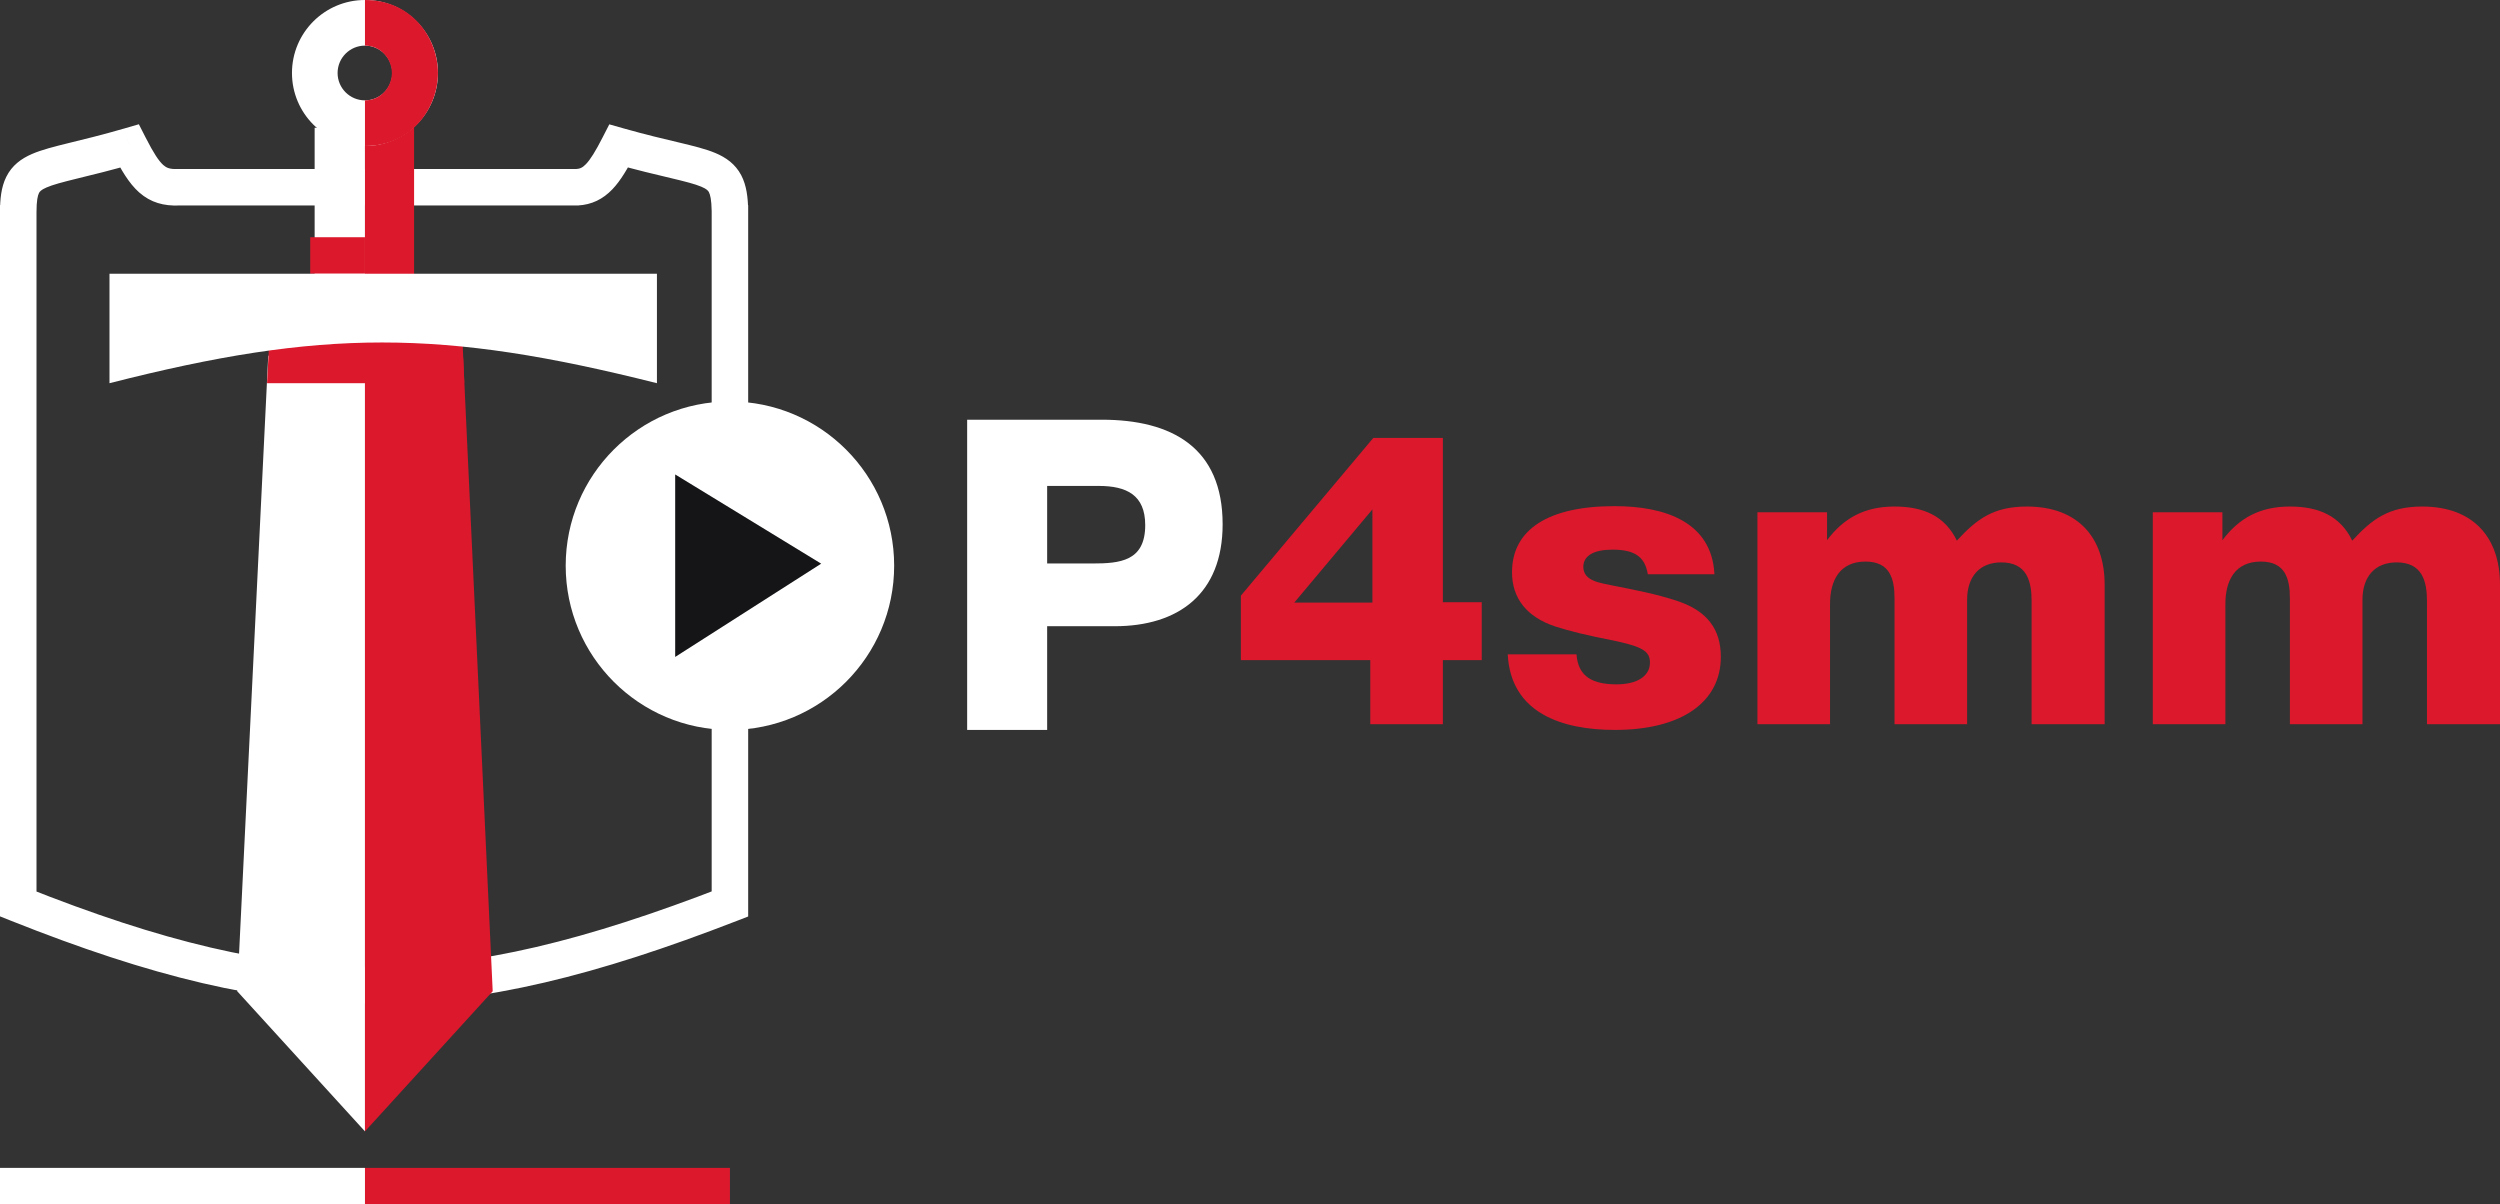
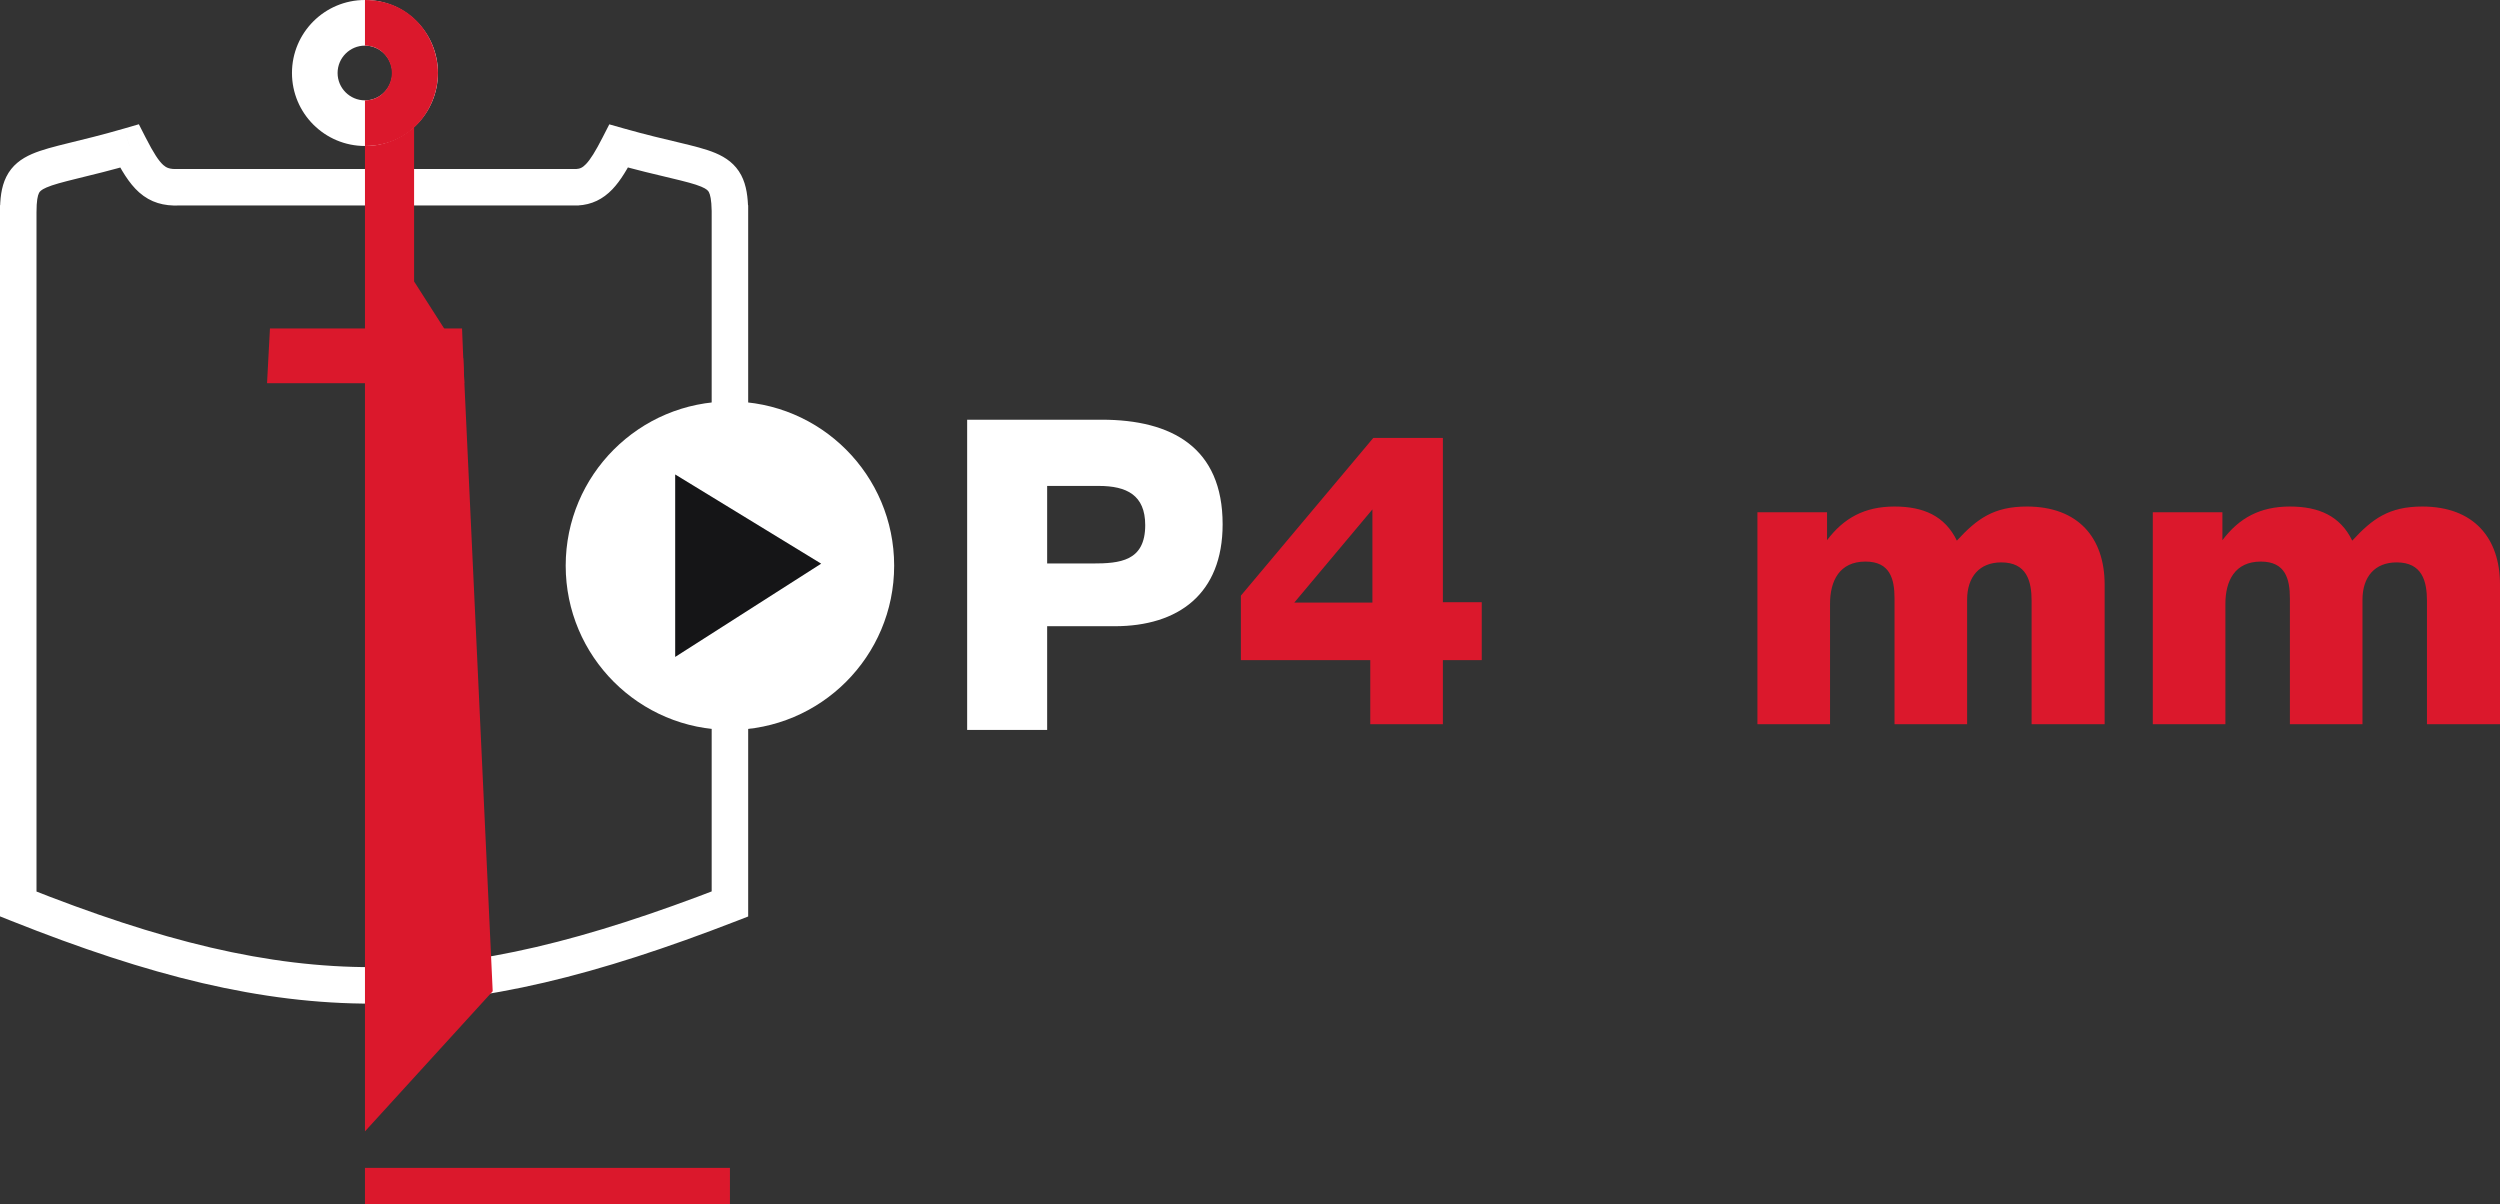
<svg xmlns="http://www.w3.org/2000/svg" width="137" height="66" viewBox="0 0 137 66" fill="none">
  <rect x="0" y="0" width="137" height="66" fill="#333333" stroke="none" />
  <path d="M1 49.539H0V50.217L0.63 50.468L1 49.539ZM40 49.539L40.362 50.471L41 50.224V49.539H40ZM7.094 8L7.985 7.546L7.609 6.809L6.814 7.04L7.094 8ZM33.906 8L34.179 7.038L33.39 6.814L33.016 7.544L33.906 8ZM0 11.245V11.638H2V11.245H0ZM0 11.638V49.539H2V11.638H0ZM0.63 50.468C8.223 53.491 14.304 55.013 20.447 55C26.588 54.987 32.703 53.441 40.362 50.471L39.638 48.606C32.087 51.535 26.234 52.988 20.443 53C14.655 53.012 8.841 51.584 1.37 48.61L0.63 50.468ZM41 49.539V11.539H39V49.539H41ZM0 11.638C0 11.638 0 11.638 0 11.638C0 11.638 0 11.638 0 11.638C0 11.638 0 11.639 0 11.639C0 11.639 0 11.639 0 11.639C0 11.639 0 11.639 0 11.639C0 11.639 0 11.639 0 11.639C0 11.639 0 11.64 0 11.64C0 11.64 0 11.64 0 11.64C0 11.64 0 11.64 0 11.64C0 11.64 0 11.64 0 11.64C0 11.641 0 11.641 0 11.641C0 11.641 0 11.641 0 11.641C0 11.641 0 11.641 0 11.641C0 11.642 0 11.642 0 11.642C0 11.642 0 11.642 0 11.642C0 11.642 0 11.642 0 11.642C0 11.642 0 11.642 0 11.643C0 11.643 0 11.643 0 11.643C0 11.643 0 11.643 0 11.643C0 11.643 0 11.643 0 11.643C0 11.643 0 11.643 0 11.643C0 11.644 0 11.644 0 11.644C0 11.644 0 11.644 0 11.644C0 11.644 0 11.644 0 11.644C0 11.644 0 11.645 0 11.645C0 11.645 0 11.645 0 11.645C0 11.645 0 11.645 0 11.645C0 11.645 0 11.645 0 11.645C0 11.645 0 11.646 0 11.646C0 11.646 0 11.646 0 11.646C0 11.646 0 11.646 0 11.646C0 11.646 0 11.646 0 11.646C0 11.646 0 11.647 0 11.647C0 11.647 0 11.647 0 11.647C0 11.647 0 11.647 0 11.647C0 11.647 0 11.647 0 11.647C0 11.648 0 11.648 0 11.648C0 11.648 0 11.648 0 11.648C0 11.648 0 11.648 0 11.648C0 11.648 0 11.648 0 11.648C0 11.649 0 11.649 0 11.649C0 11.649 0 11.649 0 11.649C0 11.649 0 11.649 0 11.649C0 11.649 0 11.649 0 11.649C0 11.649 0 11.649 0 11.65C0 11.65 0 11.65 0 11.65C0 11.65 0 11.65 0 11.65C0 11.65 0 11.65 0 11.65C0 11.65 0 11.65 0 11.651C0 11.651 0 11.651 0 11.651C0 11.651 0 11.651 0 11.651C0 11.651 0 11.651 0 11.651C0 11.651 0 11.651 0 11.652C0 11.652 0 11.652 0 11.652C0 11.652 0 11.652 0 11.652C0 11.652 0 11.652 0 11.652C0 11.652 0 11.652 0 11.652C0 11.652 0 11.653 0 11.653C0 11.653 0 11.653 0 11.653C0 11.653 0 11.653 0 11.653C0 11.653 0 11.653 0 11.653C0 11.653 0 11.653 0 11.654C0 11.654 0 11.654 0 11.654C0 11.654 0 11.654 0 11.654C0 11.654 0 11.654 0 11.654C0 11.654 0 11.654 0 11.655C0 11.655 0 11.655 0 11.655C0 11.655 0 11.655 0 11.655C0 11.655 0 11.655 0 11.655C0 11.655 0 11.655 0 11.655C0 11.655 0 11.655 0 11.656C0 11.656 0 11.656 0 11.656C0 11.656 0 11.656 0 11.656C0 11.656 0 11.656 0 11.656C0 11.656 0 11.656 0 11.656C0 11.656 0 11.657 0 11.657C0 11.657 0 11.657 0 11.657C0 11.657 0 11.657 0 11.657C0 11.657 0 11.657 0 11.657C0 11.657 0 11.658 0 11.658C0 11.658 0 11.658 0 11.658C0 11.658 0 11.658 0 11.658C0 11.658 0 11.658 0 11.658C0 11.658 0 11.658 0 11.658C0 11.658 0 11.659 0 11.659C0 11.659 0 11.659 0 11.659C0 11.659 0 11.659 0 11.659C0 11.659 0 11.659 0 11.659C0 11.659 0 11.659 0 11.659C0 11.659 0 11.659 0 11.66C0 11.66 0 11.66 0 11.66C0 11.66 0 11.66 0 11.66C0 11.66 0 11.66 0 11.66C0 11.66 0 11.66 0 11.66C0 11.661 0 11.661 0 11.661C0 11.661 0 11.661 0 11.661C0 11.661 0 11.661 0 11.661C0 11.661 0 11.661 0 11.661C0 11.661 0 11.661 0 11.661C0 11.662 0 11.662 0 11.662C0 11.662 0 11.662 0 11.662C0 11.662 0 11.662 0 11.662C0 11.662 0 11.662 0 11.662C0 11.662 0 11.662 0 11.662C0 11.662 0 11.662 0 11.663C0 11.663 0 11.663 0 11.663C0 11.663 0 11.663 0 11.663C0 11.663 0 11.663 0 11.663C0 11.663 0 11.663 0 11.663C0 11.663 0 11.664 0 11.664C0 11.664 0 11.664 0 11.664C0 11.664 0 11.664 0 11.664C0 11.664 0 11.664 0 11.664C0 11.664 0 11.664 0 11.664C0 11.664 0 11.665 0 11.665C0 11.665 0 11.665 0 11.665C0 11.665 0 11.665 0 11.665C0 11.665 0 11.665 0 11.665C0 11.665 0 11.665 0 11.665C0 11.665 0 11.665 0 11.665C0 11.665 0 11.666 0 11.666C0 11.666 0 11.666 0 11.666C0 11.666 0 11.666 0 11.666C0 11.666 0 11.666 0 11.666C0 11.666 0 11.666 0 11.666C0 11.666 0 11.666 0 11.666C0 11.667 0 11.667 0 11.667C0 11.667 0 11.667 0 11.667C0 11.667 0 11.667 0 11.667C0 11.667 0 11.667 0 11.667C0 11.667 0 11.667 0 11.667C0 11.668 0 11.668 0 11.668C0 11.668 0 11.668 0 11.668C0 11.668 0 11.668 0 11.668C0 11.668 0 11.668 0 11.668C0 11.668 0 11.668 0 11.668C0 11.668 0 11.668 0 11.668C0 11.669 0 11.669 0 11.669C0 11.669 0 11.669 0 11.669C0 11.669 0 11.669 0 11.669C0 11.669 0 11.669 0 11.669C0 11.669 0 11.669 0 11.669C0 11.669 0 11.669 0 11.669C0 11.67 0 11.67 0 11.67C0 11.67 0 11.67 0 11.67C0 11.67 0 11.67 0 11.67C0 11.67 0 11.67 0 11.67C0 11.67 0 11.67 0 11.67C0 11.671 0 11.671 0 11.671C0 11.671 0 11.671 0 11.671C0 11.671 0 11.671 0 11.671C0 11.671 0 11.671 0 11.671C0 11.671 0 11.671 0 11.671C0 11.671 0 11.671 0 11.671C0 11.671 0 11.671 0 11.672C0 11.672 0 11.672 0 11.672C0 11.672 0 11.672 0 11.672C0 11.672 0 11.672 0 11.672C0 11.672 0 11.672 0 11.672C0 11.672 0 11.672 0 11.672C0 11.672 0 11.672 0 11.673C0 11.673 0 11.673 0 11.673C0 11.673 0 11.673 0 11.673C0 11.673 0 11.673 0 11.673C0 11.673 0 11.673 0 11.673C0 11.673 0 11.673 0 11.673C0 11.673 0 11.674 0 11.674C0 11.674 0 11.674 0 11.674C0 11.674 0 11.674 0 11.674C0 11.674 0 11.674 0 11.674C0 11.674 0 11.674 0 11.674C0 11.674 0 11.674 0 11.674C0 11.674 0 11.675 0 11.675C0 11.675 0 11.675 0 11.675C0 11.675 0 11.675 0 11.675C0 11.675 0 11.675 0 11.675C0 11.675 0 11.675 0 11.675C0 11.675 0 11.675 0 11.675C0 11.675 0 11.675 0 11.675C0 11.675 0 11.676 0 11.676C0 11.676 0 11.676 0 11.676C0 11.676 0 11.676 0 11.676C0 11.676 0 11.676 0 11.676C0 11.676 0 11.676 0 11.676C0 11.676 0 11.676 0 11.676C0 11.676 0 11.677 0 11.677C0 11.677 0 11.677 0 11.677C0 11.677 0 11.677 0 11.677C0 11.677 0 11.677 0 11.677C0 11.677 0 11.677 0 11.677C0 11.677 0 11.677 0 11.677C0 11.677 0 11.677 0 11.678C0 11.678 0 11.678 0 11.678C0 11.678 0 11.678 0 11.678C0 11.678 0 11.678 0 11.678C0 11.678 0 11.678 0 11.678C0 11.678 0 11.678 0 11.678C0 11.678 0 11.678 0 11.678C0 11.678 0 11.678 0 11.678C0 11.679 0 11.679 0 11.679C0 11.679 0 11.679 0 11.679C0 11.679 0 11.679 0 11.679C0 11.679 0 11.679 0 11.679C0 11.679 0 11.679 0 11.679C0 11.679 0 11.679 0 11.679C0 11.68 0 11.68 0 11.68C0 11.68 0 11.68 0 11.68C0 11.68 0 11.68 0 11.68C0 11.68 0 11.68 0 11.68C0 11.68 0 11.68 0 11.68C0 11.68 0 11.68 0 11.68C0 11.68 0 11.68 0 11.681C0 11.681 0 11.681 0 11.681C0 11.681 0 11.681 0 11.681C0 11.681 0 11.681 0 11.681C0 11.681 0 11.681 0 11.681C0 11.681 0 11.681 0 11.681C0 11.681 0 11.681 0 11.681C0 11.681 0 11.681 0 11.681C0 11.682 0 11.682 0 11.682C0 11.682 0 11.682 0 11.682C0 11.682 0 11.682 0 11.682C0 11.682 0 11.682 0 11.682C0 11.682 0 11.682 0 11.682C0 11.682 0 11.682 0 11.682C0 11.682 0 11.682 0 11.682C0 11.683 0 11.683 0 11.683C0 11.683 0 11.683 0 11.683C0 11.683 0 11.683 0 11.683C0 11.683 0 11.683 0 11.683C0 11.683 0 11.683 0 11.683C0 11.683 0 11.683 0 11.683C0 11.684 0 11.684 0 11.684C0 11.684 0 11.684 0 11.684C0 11.684 0 11.684 0 11.684C0 11.684 0 11.684 0 11.684C0 11.684 0 11.684 0 11.684C0 11.684 0 11.684 0 11.684C0 11.684 0 11.684 0 11.684C0 11.684 0 11.684 0 11.685C0 11.685 0 11.685 0 11.685C0 11.685 0 11.685 0 11.685C0 11.685 0 11.685 0 11.685C0 11.685 0 11.685 0 11.685C0 11.685 0 11.685 0 11.685C0 11.685 0 11.685 0 11.685C0 11.685 0 11.685 0 11.686C0 11.686 0 11.686 0 11.686C0 11.686 0 11.686 0 11.686C0 11.686 0 11.686 0 11.686C0 11.686 0 11.686 0 11.686C0 11.686 0 11.686 0 11.686C0 11.686 0 11.686 0 11.686C0 11.687 0 11.687 0 11.687C0 11.687 0 11.687 0 11.687C0 11.687 0 11.687 0 11.687C0 11.687 0 11.687 0 11.687C0 11.687 0 11.687 0 11.687C0 11.687 0 11.687 0 11.687C0 11.687 0 11.687 0 11.688C0 11.688 0 11.688 0 11.688C0 11.688 0 11.688 0 11.688C0 11.688 0 11.688 0 11.688C0 11.688 0 11.688 0 11.688C0 11.688 0 11.688 0 11.688C0 11.688 0 11.688 0 11.688C0 11.688 0 11.688 0 11.688C0 11.688 0 11.689 0 11.689C0 11.689 0 11.689 0 11.689C0 11.689 0 11.689 0 11.689C0 11.689 0 11.689 0 11.689C0 11.689 0 11.689 0 11.689C0 11.689 0 11.689 0 11.689C0 11.689 0 11.689 0 11.69C0 11.69 0 11.69 0 11.69C0 11.69 0 11.69 0 11.69C0 11.69 0 11.69 0 11.69C0 11.69 0 11.69 0 11.69C0 11.69 0 11.69 0 11.69C0 11.69 0 11.69 0 11.69C0 11.69 0 11.69 0 11.691C0 11.691 0 11.691 0 11.691C0 11.691 0 11.691 0 11.691C0 11.691 0 11.691 0 11.691C0 11.691 0 11.691 0 11.691C0 11.691 0 11.691 0 11.691C0 11.691 0 11.691 0 11.691C0 11.691 0 11.691 0 11.691C0 11.692 0 11.692 0 11.692C0 11.692 0 11.692 0 11.692C0 11.692 0 11.692 0 11.692C0 11.692 0 11.692 0 11.692C0 11.692 0 11.692 0 11.692C0 11.692 0 11.692 0 11.692C0 11.692 0 11.693 0 11.693C0 11.693 0 11.693 0 11.693C0 11.693 0 11.693 0 11.693C0 11.693 0 11.693 0 11.693C0 11.693 0 11.693 0 11.693C0 11.693 0 11.693 0 11.693C0 11.693 0 11.693 0 11.693C0 11.694 0 11.694 0 11.694C0 11.694 0 11.694 0 11.694C0 11.694 0 11.694 0 11.694C0 11.694 0 11.694 0 11.694C0 11.694 0 11.694 0 11.694C0 11.694 0 11.694 0 11.694C0 11.694 0 11.694 0 11.694C0 11.694 0 11.695 0 11.695C0 11.695 0 11.695 0 11.695C0 11.695 0 11.695 0 11.695C0 11.695 0 11.695 0 11.695C0 11.695 0 11.695 0 11.695C0 11.695 0 11.695 0 11.695C0 11.695 0 11.695 0 11.695C0 11.696 0 11.696 0 11.696C0 11.696 0 11.696 0 11.696C0 11.696 0 11.696 0 11.696C0 11.696 0 11.696 0 11.696C0 11.696 0 11.696 0 11.696C0 11.696 0 11.696 0 11.696C0 11.697 0 11.697 0 11.697C0 11.697 0 11.697 0 11.697C0 11.697 0 11.697 0 11.697C0 11.697 0 11.697 0 11.697C0 11.697 0 11.697 0 11.697C0 11.697 0 11.697 0 11.697C0 11.697 0 11.697 0 11.697C0 11.698 0 11.698 0 11.698C0 11.698 0 11.698 0 11.698C0 11.698 0 11.698 0 11.698C0 11.698 0 11.698 0 11.698C0 11.698 0 11.698 0 11.698C0 11.698 0 11.698 0 11.698C0 11.698 0 11.699 0 11.699C0 11.699 0 11.699 0 11.699C0 11.699 0 11.699 0 11.699C0 11.699 0 11.699 0 11.699C0 11.699 0 11.699 0 11.699C0 11.699 0 11.699 0 11.699C0 11.7 0 11.7 0 11.7C0 11.7 0 11.7 0 11.7C0 11.7 0 11.7 0 11.7C0 11.7 0 11.7 0 11.7C0 11.7 0 11.7 0 11.7C0 11.7 0 11.7 0 11.7C0 11.7 0 11.7 0 11.7C0 11.701 0 11.701 0 11.701C0 11.701 0 11.701 0 11.701C0 11.701 0 11.701 0 11.701C0 11.701 0 11.701 0 11.701C0 11.701 0 11.701 0 11.701C0 11.701 0 11.701 0 11.701C0 11.702 0 11.702 0 11.702C0 11.702 0 11.702 0 11.702C0 11.702 0 11.702 0 11.702C0 11.702 0 11.702 0 11.702C0 11.702 0 11.702 0 11.702C0 11.702 0 11.703 0 11.703C0 11.703 0 11.703 0 11.703C0 11.703 0 11.703 0 11.703C0 11.703 0 11.703 0 11.703C0 11.703 0 11.703 0 11.703C0 11.703 0 11.703 0 11.703C0 11.703 0 11.704 0 11.704C0 11.704 0 11.704 0 11.704C0 11.704 0 11.704 0 11.704C0 11.704 0 11.704 0 11.704C0 11.704 0 11.704 0 11.704C0 11.704 0 11.704 0 11.704C0 11.704 0 11.704 0 11.705C0 11.705 0 11.705 0 11.705C0 11.705 0 11.705 0 11.705C0 11.705 0 11.705 0 11.705C0 11.705 0 11.705 0 11.705C0 11.705 0 11.705 0 11.705C0 11.706 0 11.706 0 11.706C0 11.706 0 11.706 0 11.706C0 11.706 0 11.706 0 11.706C0 11.706 0 11.706 0 11.706C0 11.706 0 11.706 0 11.706C0 11.706 0 11.706 0 11.707C0 11.707 0 11.707 0 11.707C0 11.707 0 11.707 0 11.707C0 11.707 0 11.707 0 11.707C0 11.707 0 11.707 0 11.707C0 11.707 0 11.707 0 11.707C0 11.707 0 11.707 0 11.708C0 11.708 0 11.708 0 11.708C0 11.708 0 11.708 0 11.708C0 11.708 0 11.708 0 11.708C0 11.708 0 11.708 0 11.708C0 11.708 0 11.708 0 11.709C0 11.709 0 11.709 0 11.709C0 11.709 0 11.709 0 11.709C0 11.709 0 11.709 0 11.709C0 11.709 0 11.709 0 11.709C0 11.709 0 11.709 0 11.709C0 11.71 0 11.71 0 11.71C0 11.71 0 11.71 0 11.71C0 11.71 0 11.71 0 11.71C0 11.71 0 11.71 0 11.71C0 11.71 0 11.71 0 11.71C0 11.71 0 11.71 0 11.711C0 11.711 0 11.711 0 11.711C0 11.711 0 11.711 0 11.711C0 11.711 0 11.711 0 11.711C0 11.711 0 11.711 0 11.711C0 11.711 0 11.711 0 11.711C0 11.712 0 11.712 0 11.712C0 11.712 0 11.712 0 11.712C0 11.712 0 11.712 0 11.712C0 11.712 0 11.712 0 11.712C0 11.712 0 11.713 0 11.713C0 11.713 0 11.713 0 11.713C0 11.713 0 11.713 0 11.713C0 11.713 0 11.713 0 11.713C0 11.713 0 11.713 0 11.713C0 11.713 0 11.713 0 11.713C0 11.714 0 11.714 0 11.714C0 11.714 0 11.714 0 11.714C0 11.714 0 11.714 0 11.714C0 11.714 0 11.714 0 11.714C0 11.714 0 11.714 0 11.714C0 11.715 0 11.715 0 11.715C0 11.715 0 11.715 0 11.715C0 11.715 0 11.715 0 11.715C0 11.715 0 11.715 0 11.715C0 11.715 0 11.716 0 11.716C0 11.716 0 11.716 0 11.716C0 11.716 0 11.716 0 11.716C0 11.716 0 11.716 0 11.716C0 11.716 0 11.716 0 11.716C0 11.716 0 11.717 0 11.717C0 11.717 0 11.717 0 11.717C0 11.717 0 11.717 0 11.717C0 11.717 0 11.717 0 11.717C0 11.717 0 11.717 0 11.717C0 11.718 0 11.718 0 11.718C0 11.718 0 11.718 0 11.718C0 11.718 0 11.718 0 11.718C0 11.718 0 11.718 0 11.718C0 11.719 0 11.719 0 11.719C0 11.719 0 11.719 0 11.719C0 11.719 0 11.719 0 11.719C0 11.719 0 11.719 0 11.719C0 11.719 0 11.719 0 11.72C0 11.72 0 11.72 0 11.72C0 11.72 0 11.72 0 11.72C0 11.72 0 11.72 0 11.72C0 11.72 0 11.72 0 11.72C0 11.72 0 11.72 0 11.721C0 11.721 0 11.721 0 11.721C0 11.721 0 11.721 0 11.721C0 11.721 0 11.721 0 11.721C0 11.721 0 11.722 0 11.722C0 11.722 0 11.722 0 11.722C0 11.722 0 11.722 0 11.722C0 11.722 0 11.722 0 11.722C0 11.722 0 11.722 0 11.723C0 11.723 0 11.723 0 11.723C0 11.723 0 11.723 0 11.723C0 11.723 0 11.723 0 11.723C0 11.723 0 11.723 0 11.723C0 11.723 0 11.724 0 11.724C0 11.724 0 11.724 0 11.724C0 11.724 0 11.724 0 11.724C0 11.724 0 11.724 0 11.724C0 11.725 0 11.725 0 11.725C0 11.725 0 11.725 0 11.725C0 11.725 0 11.725 0 11.725C0 11.725 0 11.725 0 11.725C0 11.725 0 11.726 0 11.726C0 11.726 0 11.726 0 11.726C0 11.726 0 11.726 0 11.726C0 11.726 0 11.726 0 11.726C0 11.726 0 11.726 0 11.727C0 11.727 0 11.727 0 11.727C0 11.727 0 11.727 0 11.727C0 11.727 0 11.727 0 11.727C0 11.727 0 11.727 0 11.728C0 11.728 0 11.728 0 11.728C0 11.728 0 11.728 0 11.728C0 11.728 0 11.728 0 11.728C0 11.729 0 11.729 0 11.729C0 11.729 0 11.729 0 11.729C0 11.729 0 11.729 0 11.729C0 11.729 0 11.729 0 11.729C0 11.729 0 11.73 0 11.73C0 11.73 0 11.73 0 11.73C0 11.73 0 11.73 0 11.73C0 11.73 0 11.73 0 11.73C0 11.731 0 11.731 0 11.731C0 11.731 0 11.731 0 11.731C0 11.731 0 11.731 0 11.731C0 11.731 0 11.732 0 11.732C0 11.732 0 11.732 0 11.732C0 11.732 0 11.732 0 11.732C0 11.732 0 11.732 0 11.732C0 11.732 0 11.733 0 11.733C0 11.733 0 11.733 0 11.733C0 11.733 0 11.733 0 11.733C0 11.733 0 11.733 0 11.733C0 11.734 0 11.734 0 11.734C0 11.734 0 11.734 0 11.734C0 11.734 0 11.734 0 11.734C0 11.734 0 11.735 0 11.735C0 11.735 0 11.735 0 11.735C0 11.735 0 11.735 0 11.735C0 11.735 0 11.735 0 11.736C0 11.736 0 11.736 0 11.736C0 11.736 0 11.736 0 11.736H2C2 11.736 2 11.736 2 11.736C2 11.736 2 11.736 2 11.736C2 11.735 2 11.735 2 11.735C2 11.735 2 11.735 2 11.735C2 11.735 2 11.735 2 11.735C2 11.735 2 11.734 2 11.734C2 11.734 2 11.734 2 11.734C2 11.734 2 11.734 2 11.734C2 11.734 2 11.734 2 11.733C2 11.733 2 11.733 2 11.733C2 11.733 2 11.733 2 11.733C2 11.733 2 11.733 2 11.733C2 11.733 2 11.732 2 11.732C2 11.732 2 11.732 2 11.732C2 11.732 2 11.732 2 11.732C2 11.732 2 11.732 2 11.732C2 11.732 2 11.731 2 11.731C2 11.731 2 11.731 2 11.731C2 11.731 2 11.731 2 11.731C2 11.731 2 11.731 2 11.73C2 11.73 2 11.73 2 11.73C2 11.73 2 11.73 2 11.73C2 11.73 2 11.73 2 11.73C2 11.73 2 11.729 2 11.729C2 11.729 2 11.729 2 11.729C2 11.729 2 11.729 2 11.729C2 11.729 2 11.729 2 11.729C2 11.729 2 11.729 2 11.728C2 11.728 2 11.728 2 11.728C2 11.728 2 11.728 2 11.728C2 11.728 2 11.728 2 11.728C2 11.727 2 11.727 2 11.727C2 11.727 2 11.727 2 11.727C2 11.727 2 11.727 2 11.727C2 11.727 2 11.727 2 11.727C2 11.726 2 11.726 2 11.726C2 11.726 2 11.726 2 11.726C2 11.726 2 11.726 2 11.726C2 11.726 2 11.726 2 11.726C2 11.726 2 11.725 2 11.725C2 11.725 2 11.725 2 11.725C2 11.725 2 11.725 2 11.725C2 11.725 2 11.725 2 11.725C2 11.725 2 11.725 2 11.724C2 11.724 2 11.724 2 11.724C2 11.724 2 11.724 2 11.724C2 11.724 2 11.724 2 11.724C2 11.724 2 11.723 2 11.723C2 11.723 2 11.723 2 11.723C2 11.723 2 11.723 2 11.723C2 11.723 2 11.723 2 11.723C2 11.723 2 11.723 2 11.723C2 11.722 2 11.722 2 11.722C2 11.722 2 11.722 2 11.722C2 11.722 2 11.722 2 11.722C2 11.722 2 11.722 2 11.722C2 11.722 2 11.721 2 11.721C2 11.721 2 11.721 2 11.721C2 11.721 2 11.721 2 11.721C2 11.721 2 11.721 2 11.721C2 11.72 2 11.72 2 11.72C2 11.72 2 11.72 2 11.72C2 11.72 2 11.72 2 11.72C2 11.72 2 11.72 2 11.72C2 11.72 2 11.72 2 11.72C2 11.719 2 11.719 2 11.719C2 11.719 2 11.719 2 11.719C2 11.719 2 11.719 2 11.719C2 11.719 2 11.719 2 11.719C2 11.719 2 11.719 2 11.718C2 11.718 2 11.718 2 11.718C2 11.718 2 11.718 2 11.718C2 11.718 2 11.718 2 11.718C2 11.718 2 11.718 2 11.717C2 11.717 2 11.717 2 11.717C2 11.717 2 11.717 2 11.717C2 11.717 2 11.717 2 11.717C2 11.717 2 11.717 2 11.717C2 11.717 2 11.716 2 11.716C2 11.716 2 11.716 2 11.716C2 11.716 2 11.716 2 11.716C2 11.716 2 11.716 2 11.716C2 11.716 2 11.716 2 11.716C2 11.716 2 11.715 2 11.715C2 11.715 2 11.715 2 11.715C2 11.715 2 11.715 2 11.715C2 11.715 2 11.715 2 11.715C2 11.715 2 11.715 2 11.714C2 11.714 2 11.714 2 11.714C2 11.714 2 11.714 2 11.714C2 11.714 2 11.714 2 11.714C2 11.714 2 11.714 2 11.714C2 11.714 2 11.714 2 11.713C2 11.713 2 11.713 2 11.713C2 11.713 2 11.713 2 11.713C2 11.713 2 11.713 2 11.713C2 11.713 2 11.713 2 11.713C2 11.713 2 11.713 2 11.713C2 11.713 2 11.712 2 11.712C2 11.712 2 11.712 2 11.712C2 11.712 2 11.712 2 11.712C2 11.712 2 11.712 2 11.712C2 11.712 2 11.712 2 11.711C2 11.711 2 11.711 2 11.711C2 11.711 2 11.711 2 11.711C2 11.711 2 11.711 2 11.711C2 11.711 2 11.711 2 11.711C2 11.711 2 11.711 2 11.711C2 11.71 2 11.71 2 11.71C2 11.71 2 11.71 2 11.71C2 11.71 2 11.71 2 11.71C2 11.71 2 11.71 2 11.71C2 11.71 2 11.71 2 11.71C2 11.71 2 11.71 2 11.709C2 11.709 2 11.709 2 11.709C2 11.709 2 11.709 2 11.709C2 11.709 2 11.709 2 11.709C2 11.709 2 11.709 2 11.709C2 11.709 2 11.709 2 11.709C2 11.708 2 11.708 2 11.708C2 11.708 2 11.708 2 11.708C2 11.708 2 11.708 2 11.708C2 11.708 2 11.708 2 11.708C2 11.708 2 11.708 2 11.708C2 11.707 2 11.707 2 11.707C2 11.707 2 11.707 2 11.707C2 11.707 2 11.707 2 11.707C2 11.707 2 11.707 2 11.707C2 11.707 2 11.707 2 11.707C2 11.707 2 11.707 2 11.707C2 11.706 2 11.706 2 11.706C2 11.706 2 11.706 2 11.706C2 11.706 2 11.706 2 11.706C2 11.706 2 11.706 2 11.706C2 11.706 2 11.706 2 11.706C2 11.706 2 11.706 2 11.705C2 11.705 2 11.705 2 11.705C2 11.705 2 11.705 2 11.705C2 11.705 2 11.705 2 11.705C2 11.705 2 11.705 2 11.705C2 11.705 2 11.705 2 11.705C2 11.704 2 11.704 2 11.704C2 11.704 2 11.704 2 11.704C2 11.704 2 11.704 2 11.704C2 11.704 2 11.704 2 11.704C2 11.704 2 11.704 2 11.704C2 11.704 2 11.704 2 11.704C2 11.704 2 11.703 2 11.703C2 11.703 2 11.703 2 11.703C2 11.703 2 11.703 2 11.703C2 11.703 2 11.703 2 11.703C2 11.703 2 11.703 2 11.703C2 11.703 2 11.703 2 11.703C2 11.703 2 11.702 2 11.702C2 11.702 2 11.702 2 11.702C2 11.702 2 11.702 2 11.702C2 11.702 2 11.702 2 11.702C2 11.702 2 11.702 2 11.702C2 11.702 2 11.702 2 11.701C2 11.701 2 11.701 2 11.701C2 11.701 2 11.701 2 11.701C2 11.701 2 11.701 2 11.701C2 11.701 2 11.701 2 11.701C2 11.701 2 11.701 2 11.701C2 11.701 2 11.701 2 11.7C2 11.7 2 11.7 2 11.7C2 11.7 2 11.7 2 11.7C2 11.7 2 11.7 2 11.7C2 11.7 2 11.7 2 11.7C2 11.7 2 11.7 2 11.7C2 11.7 2 11.7 2 11.7C2 11.7 2 11.7 2 11.699C2 11.699 2 11.699 2 11.699C2 11.699 2 11.699 2 11.699C2 11.699 2 11.699 2 11.699C2 11.699 2 11.699 2 11.699C2 11.699 2 11.699 2 11.699C2 11.699 2 11.698 2 11.698C2 11.698 2 11.698 2 11.698C2 11.698 2 11.698 2 11.698C2 11.698 2 11.698 2 11.698C2 11.698 2 11.698 2 11.698C2 11.698 2 11.698 2 11.698C2 11.698 2 11.698 2 11.697C2 11.697 2 11.697 2 11.697C2 11.697 2 11.697 2 11.697C2 11.697 2 11.697 2 11.697C2 11.697 2 11.697 2 11.697C2 11.697 2 11.697 2 11.697C2 11.697 2 11.697 2 11.697C2 11.697 2 11.697 2 11.696C2 11.696 2 11.696 2 11.696C2 11.696 2 11.696 2 11.696C2 11.696 2 11.696 2 11.696C2 11.696 2 11.696 2 11.696C2 11.696 2 11.696 2 11.696C2 11.696 2 11.696 2 11.695C2 11.695 2 11.695 2 11.695C2 11.695 2 11.695 2 11.695C2 11.695 2 11.695 2 11.695C2 11.695 2 11.695 2 11.695C2 11.695 2 11.695 2 11.695C2 11.695 2 11.695 2 11.695C2 11.695 2 11.694 2 11.694C2 11.694 2 11.694 2 11.694C2 11.694 2 11.694 2 11.694C2 11.694 2 11.694 2 11.694C2 11.694 2 11.694 2 11.694C2 11.694 2 11.694 2 11.694C2 11.694 2 11.694 2 11.694C2 11.694 2 11.694 2 11.693C2 11.693 2 11.693 2 11.693C2 11.693 2 11.693 2 11.693C2 11.693 2 11.693 2 11.693C2 11.693 2 11.693 2 11.693C2 11.693 2 11.693 2 11.693C2 11.693 2 11.693 2 11.693C2 11.693 2 11.692 2 11.692C2 11.692 2 11.692 2 11.692C2 11.692 2 11.692 2 11.692C2 11.692 2 11.692 2 11.692C2 11.692 2 11.692 2 11.692C2 11.692 2 11.692 2 11.692C2 11.692 2 11.692 2 11.691C2 11.691 2 11.691 2 11.691C2 11.691 2 11.691 2 11.691C2 11.691 2 11.691 2 11.691C2 11.691 2 11.691 2 11.691C2 11.691 2 11.691 2 11.691C2 11.691 2 11.691 2 11.691C2 11.691 2 11.691 2 11.691C2 11.69 2 11.69 2 11.69C2 11.69 2 11.69 2 11.69C2 11.69 2 11.69 2 11.69C2 11.69 2 11.69 2 11.69C2 11.69 2 11.69 2 11.69C2 11.69 2 11.69 2 11.69C2 11.69 2 11.69 2 11.69C2 11.689 2 11.689 2 11.689C2 11.689 2 11.689 2 11.689C2 11.689 2 11.689 2 11.689C2 11.689 2 11.689 2 11.689C2 11.689 2 11.689 2 11.689C2 11.689 2 11.689 2 11.689C2 11.689 2 11.688 2 11.688C2 11.688 2 11.688 2 11.688C2 11.688 2 11.688 2 11.688C2 11.688 2 11.688 2 11.688C2 11.688 2 11.688 2 11.688C2 11.688 2 11.688 2 11.688C2 11.688 2 11.688 2 11.688C2 11.688 2 11.688 2 11.688C2 11.687 2 11.687 2 11.687C2 11.687 2 11.687 2 11.687C2 11.687 2 11.687 2 11.687C2 11.687 2 11.687 2 11.687C2 11.687 2 11.687 2 11.687C2 11.687 2 11.687 2 11.687C2 11.687 2 11.687 2 11.686C2 11.686 2 11.686 2 11.686C2 11.686 2 11.686 2 11.686C2 11.686 2 11.686 2 11.686C2 11.686 2 11.686 2 11.686C2 11.686 2 11.686 2 11.686C2 11.686 2 11.686 2 11.686C2 11.685 2 11.685 2 11.685C2 11.685 2 11.685 2 11.685C2 11.685 2 11.685 2 11.685C2 11.685 2 11.685 2 11.685C2 11.685 2 11.685 2 11.685C2 11.685 2 11.685 2 11.685C2 11.685 2 11.685 2 11.685C2 11.684 2 11.684 2 11.684C2 11.684 2 11.684 2 11.684C2 11.684 2 11.684 2 11.684C2 11.684 2 11.684 2 11.684C2 11.684 2 11.684 2 11.684C2 11.684 2 11.684 2 11.684C2 11.684 2 11.684 2 11.684C2 11.684 2 11.684 2 11.683C2 11.683 2 11.683 2 11.683C2 11.683 2 11.683 2 11.683C2 11.683 2 11.683 2 11.683C2 11.683 2 11.683 2 11.683C2 11.683 2 11.683 2 11.683C2 11.683 2 11.683 2 11.682C2 11.682 2 11.682 2 11.682C2 11.682 2 11.682 2 11.682C2 11.682 2 11.682 2 11.682C2 11.682 2 11.682 2 11.682C2 11.682 2 11.682 2 11.682C2 11.682 2 11.682 2 11.682C2 11.682 2 11.682 2 11.681C2 11.681 2 11.681 2 11.681C2 11.681 2 11.681 2 11.681C2 11.681 2 11.681 2 11.681C2 11.681 2 11.681 2 11.681C2 11.681 2 11.681 2 11.681C2 11.681 2 11.681 2 11.681C2 11.681 2 11.681 2 11.681C2 11.68 2 11.68 2 11.68C2 11.68 2 11.68 2 11.68C2 11.68 2 11.68 2 11.68C2 11.68 2 11.68 2 11.68C2 11.68 2 11.68 2 11.68C2 11.68 2 11.68 2 11.68C2 11.68 2 11.68 2 11.679C2 11.679 2 11.679 2 11.679C2 11.679 2 11.679 2 11.679C2 11.679 2 11.679 2 11.679C2 11.679 2 11.679 2 11.679C2 11.679 2 11.679 2 11.679C2 11.679 2 11.679 2 11.678C2 11.678 2 11.678 2 11.678C2 11.678 2 11.678 2 11.678C2 11.678 2 11.678 2 11.678C2 11.678 2 11.678 2 11.678C2 11.678 2 11.678 2 11.678C2 11.678 2 11.678 2 11.678C2 11.678 2 11.678 2 11.678C2 11.677 2 11.677 2 11.677C2 11.677 2 11.677 2 11.677C2 11.677 2 11.677 2 11.677C2 11.677 2 11.677 2 11.677C2 11.677 2 11.677 2 11.677C2 11.677 2 11.677 2 11.677C2 11.677 2 11.676 2 11.676C2 11.676 2 11.676 2 11.676C2 11.676 2 11.676 2 11.676C2 11.676 2 11.676 2 11.676C2 11.676 2 11.676 2 11.676C2 11.676 2 11.676 2 11.676C2 11.676 2 11.675 2 11.675C2 11.675 2 11.675 2 11.675C2 11.675 2 11.675 2 11.675C2 11.675 2 11.675 2 11.675C2 11.675 2 11.675 2 11.675C2 11.675 2 11.675 2 11.675C2 11.675 2 11.675 2 11.675C2 11.675 2 11.674 2 11.674C2 11.674 2 11.674 2 11.674C2 11.674 2 11.674 2 11.674C2 11.674 2 11.674 2 11.674C2 11.674 2 11.674 2 11.674C2 11.674 2 11.674 2 11.674C2 11.674 2 11.673 2 11.673C2 11.673 2 11.673 2 11.673C2 11.673 2 11.673 2 11.673C2 11.673 2 11.673 2 11.673C2 11.673 2 11.673 2 11.673C2 11.673 2 11.673 2 11.673C2 11.672 2 11.672 2 11.672C2 11.672 2 11.672 2 11.672C2 11.672 2 11.672 2 11.672C2 11.672 2 11.672 2 11.672C2 11.672 2 11.672 2 11.672C2 11.672 2 11.672 2 11.672C2 11.671 2 11.671 2 11.671C2 11.671 2 11.671 2 11.671C2 11.671 2 11.671 2 11.671C2 11.671 2 11.671 2 11.671C2 11.671 2 11.671 2 11.671C2 11.671 2 11.671 2 11.671C2 11.671 2 11.671 2 11.67C2 11.67 2 11.67 2 11.67C2 11.67 2 11.67 2 11.67C2 11.67 2 11.67 2 11.67C2 11.67 2 11.67 2 11.67C2 11.67 2 11.67 2 11.669C2 11.669 2 11.669 2 11.669C2 11.669 2 11.669 2 11.669C2 11.669 2 11.669 2 11.669C2 11.669 2 11.669 2 11.669C2 11.669 2 11.669 2 11.669C2 11.669 2 11.669 2 11.668C2 11.668 2 11.668 2 11.668C2 11.668 2 11.668 2 11.668C2 11.668 2 11.668 2 11.668C2 11.668 2 11.668 2 11.668C2 11.668 2 11.668 2 11.668C2 11.668 2 11.668 2 11.667C2 11.667 2 11.667 2 11.667C2 11.667 2 11.667 2 11.667C2 11.667 2 11.667 2 11.667C2 11.667 2 11.667 2 11.667C2 11.667 2 11.667 2 11.666C2 11.666 2 11.666 2 11.666C2 11.666 2 11.666 2 11.666C2 11.666 2 11.666 2 11.666C2 11.666 2 11.666 2 11.666C2 11.666 2 11.666 2 11.666C2 11.666 2 11.665 2 11.665C2 11.665 2 11.665 2 11.665C2 11.665 2 11.665 2 11.665C2 11.665 2 11.665 2 11.665C2 11.665 2 11.665 2 11.665C2 11.665 2 11.665 2 11.665C2 11.665 2 11.664 2 11.664C2 11.664 2 11.664 2 11.664C2 11.664 2 11.664 2 11.664C2 11.664 2 11.664 2 11.664C2 11.664 2 11.664 2 11.664C2 11.664 2 11.663 2 11.663C2 11.663 2 11.663 2 11.663C2 11.663 2 11.663 2 11.663C2 11.663 2 11.663 2 11.663C2 11.663 2 11.663 2 11.663C2 11.662 2 11.662 2 11.662C2 11.662 2 11.662 2 11.662C2 11.662 2 11.662 2 11.662C2 11.662 2 11.662 2 11.662C2 11.662 2 11.662 2 11.662C2 11.662 2 11.662 2 11.661C2 11.661 2 11.661 2 11.661C2 11.661 2 11.661 2 11.661C2 11.661 2 11.661 2 11.661C2 11.661 2 11.661 2 11.661C2 11.661 2 11.661 2 11.66C2 11.66 2 11.66 2 11.66C2 11.66 2 11.66 2 11.66C2 11.66 2 11.66 2 11.66C2 11.66 2 11.66 2 11.66C2 11.659 2 11.659 2 11.659C2 11.659 2 11.659 2 11.659C2 11.659 2 11.659 2 11.659C2 11.659 2 11.659 2 11.659C2 11.659 2 11.659 2 11.659C2 11.659 2 11.658 2 11.658C2 11.658 2 11.658 2 11.658C2 11.658 2 11.658 2 11.658C2 11.658 2 11.658 2 11.658C2 11.658 2 11.658 2 11.658C2 11.658 2 11.657 2 11.657C2 11.657 2 11.657 2 11.657C2 11.657 2 11.657 2 11.657C2 11.657 2 11.657 2 11.657C2 11.657 2 11.656 2 11.656C2 11.656 2 11.656 2 11.656C2 11.656 2 11.656 2 11.656C2 11.656 2 11.656 2 11.656C2 11.656 2 11.656 2 11.656C2 11.655 2 11.655 2 11.655C2 11.655 2 11.655 2 11.655C2 11.655 2 11.655 2 11.655C2 11.655 2 11.655 2 11.655C2 11.655 2 11.655 2 11.655C2 11.654 2 11.654 2 11.654C2 11.654 2 11.654 2 11.654C2 11.654 2 11.654 2 11.654C2 11.654 2 11.654 2 11.654C2 11.653 2 11.653 2 11.653C2 11.653 2 11.653 2 11.653C2 11.653 2 11.653 2 11.653C2 11.653 2 11.653 2 11.653C2 11.653 2 11.652 2 11.652C2 11.652 2 11.652 2 11.652C2 11.652 2 11.652 2 11.652C2 11.652 2 11.652 2 11.652C2 11.652 2 11.652 2 11.652C2 11.651 2 11.651 2 11.651C2 11.651 2 11.651 2 11.651C2 11.651 2 11.651 2 11.651C2 11.651 2 11.651 2 11.651C2 11.65 2 11.65 2 11.65C2 11.65 2 11.65 2 11.65C2 11.65 2 11.65 2 11.65C2 11.65 2 11.65 2 11.65C2 11.649 2 11.649 2 11.649C2 11.649 2 11.649 2 11.649C2 11.649 2 11.649 2 11.649C2 11.649 2 11.649 2 11.649C2 11.649 2 11.649 2 11.648C2 11.648 2 11.648 2 11.648C2 11.648 2 11.648 2 11.648C2 11.648 2 11.648 2 11.648C2 11.648 2 11.648 2 11.647C2 11.647 2 11.647 2 11.647C2 11.647 2 11.647 2 11.647C2 11.647 2 11.647 2 11.647C2 11.647 2 11.646 2 11.646C2 11.646 2 11.646 2 11.646C2 11.646 2 11.646 2 11.646C2 11.646 2 11.646 2 11.646C2 11.646 2 11.645 2 11.645C2 11.645 2 11.645 2 11.645C2 11.645 2 11.645 2 11.645C2 11.645 2 11.645 2 11.645C2 11.645 2 11.644 2 11.644C2 11.644 2 11.644 2 11.644C2 11.644 2 11.644 2 11.644C2 11.644 2 11.644 2 11.643C2 11.643 2 11.643 2 11.643C2 11.643 2 11.643 2 11.643C2 11.643 2 11.643 2 11.643C2 11.643 2 11.643 2 11.643C2 11.642 2 11.642 2 11.642C2 11.642 2 11.642 2 11.642C2 11.642 2 11.642 2 11.642C2 11.642 2 11.642 2 11.641C2 11.641 2 11.641 2 11.641C2 11.641 2 11.641 2 11.641C2 11.641 2 11.641 2 11.64C2 11.64 2 11.64 2 11.64C2 11.64 2 11.64 2 11.64C2 11.64 2 11.64 2 11.64C2 11.64 2 11.639 2 11.639C2 11.639 2 11.639 2 11.639C2 11.639 2 11.639 2 11.639C2 11.639 2 11.639 2 11.639C2 11.639 2 11.638 2 11.638C2 11.638 2 11.638 2 11.638C2 11.638 2 11.638 2 11.638H0ZM2 11.736V11.638H0V11.736H2ZM2 11.638C2 10.991 2.068 10.716 2.135 10.581C2.172 10.507 2.235 10.41 2.545 10.275C2.896 10.122 3.408 9.986 4.242 9.781C5.046 9.584 6.082 9.336 7.373 8.96L6.814 7.04C5.571 7.402 4.577 7.639 3.764 7.839C2.979 8.032 2.285 8.207 1.747 8.441C1.166 8.694 0.657 9.06 0.344 9.691C0.06 10.262 0 10.932 0 11.638H2ZM6.203 8.454C6.638 9.308 7.065 10.046 7.625 10.543C8.263 11.108 8.986 11.293 9.814 11.261L9.736 9.262C9.297 9.279 9.118 9.193 8.951 9.046C8.707 8.829 8.427 8.412 7.985 7.546L6.203 8.454ZM39 11.245V11.539H41V11.245H39ZM41 11.521C40.987 10.825 40.914 10.163 40.619 9.602C40.294 8.985 39.782 8.63 39.206 8.387C38.669 8.161 37.98 7.994 37.202 7.808C36.395 7.616 35.411 7.388 34.179 7.038L33.633 8.962C34.913 9.325 35.939 9.564 36.738 9.754C37.565 9.951 38.077 10.082 38.43 10.23C38.743 10.362 38.81 10.459 38.848 10.532C38.916 10.661 38.989 10.927 39 11.558L41 11.521ZM33.016 7.544C32.627 8.305 32.354 8.739 32.112 8.992C31.918 9.194 31.774 9.252 31.565 9.263L31.665 11.26C32.431 11.221 33.043 10.911 33.556 10.376C34.02 9.891 34.406 9.219 34.796 8.456L33.016 7.544ZM9.531 11.261H9.775V9.261H9.531V11.261ZM9.775 11.261H31.225V9.261H9.775V11.261ZM31.225 11.261H31.615V9.261H31.225V11.261ZM31.225 11.261C31.225 11.261 31.226 11.261 31.226 11.261C31.226 11.261 31.226 11.261 31.227 11.261C31.227 11.261 31.227 11.261 31.228 11.261C31.228 11.261 31.228 11.261 31.228 11.261C31.229 11.261 31.229 11.261 31.229 11.261C31.23 11.261 31.23 11.261 31.23 11.261C31.23 11.261 31.231 11.261 31.231 11.261C31.231 11.261 31.232 11.261 31.232 11.261C31.232 11.261 31.232 11.261 31.233 11.261C31.233 11.261 31.233 11.261 31.233 11.261C31.234 11.261 31.234 11.261 31.234 11.261C31.235 11.261 31.235 11.261 31.235 11.261C31.235 11.261 31.236 11.261 31.236 11.261C31.236 11.261 31.237 11.261 31.237 11.261C31.237 11.261 31.238 11.261 31.238 11.261C31.238 11.261 31.238 11.261 31.239 11.261C31.239 11.261 31.239 11.261 31.239 11.261C31.24 11.261 31.24 11.261 31.24 11.261C31.241 11.261 31.241 11.261 31.241 11.261C31.241 11.261 31.242 11.261 31.242 11.261C31.242 11.261 31.242 11.261 31.243 11.261C31.243 11.261 31.243 11.261 31.244 11.261C31.244 11.261 31.244 11.261 31.244 11.261C31.245 11.261 31.245 11.261 31.245 11.261C31.245 11.261 31.246 11.261 31.246 11.261C31.246 11.261 31.247 11.261 31.247 11.261C31.247 11.261 31.247 11.261 31.248 11.261C31.248 11.261 31.248 11.261 31.249 11.261C31.249 11.261 31.249 11.261 31.249 11.261C31.25 11.261 31.25 11.261 31.25 11.261C31.25 11.261 31.251 11.261 31.251 11.261C31.251 11.261 31.252 11.261 31.252 11.261C31.252 11.261 31.252 11.261 31.253 11.261C31.253 11.261 31.253 11.261 31.253 11.261C31.254 11.261 31.254 11.261 31.254 11.261C31.255 11.261 31.255 11.261 31.255 11.261C31.255 11.261 31.256 11.261 31.256 11.261C31.256 11.261 31.256 11.261 31.257 11.261C31.257 11.261 31.257 11.261 31.258 11.261C31.258 11.261 31.258 11.261 31.258 11.261C31.259 11.261 31.259 11.261 31.259 11.261C31.259 11.261 31.26 11.261 31.26 11.261C31.26 11.261 31.261 11.261 31.261 11.261C31.261 11.261 31.261 11.261 31.262 11.261C31.262 11.261 31.262 11.261 31.262 11.261C31.263 11.261 31.263 11.261 31.263 11.261C31.264 11.261 31.264 11.261 31.264 11.261C31.264 11.261 31.265 11.261 31.265 11.261C31.265 11.261 31.265 11.261 31.266 11.261C31.266 11.261 31.266 11.261 31.267 11.261C31.267 11.261 31.267 11.261 31.267 11.261C31.268 11.261 31.268 11.261 31.268 11.261C31.268 11.261 31.269 11.261 31.269 11.261C31.269 11.261 31.27 11.261 31.27 11.261C31.27 11.261 31.27 11.261 31.271 11.261C31.271 11.261 31.271 11.261 31.271 11.261C31.272 11.261 31.272 11.261 31.272 11.261C31.272 11.261 31.273 11.261 31.273 11.261C31.273 11.261 31.273 11.261 31.274 11.261C31.274 11.261 31.274 11.261 31.275 11.261C31.275 11.261 31.275 11.261 31.275 11.261C31.276 11.261 31.276 11.261 31.276 11.261C31.276 11.261 31.277 11.261 31.277 11.261C31.277 11.261 31.277 11.261 31.278 11.261C31.278 11.261 31.278 11.261 31.279 11.261C31.279 11.261 31.279 11.261 31.279 11.261C31.28 11.261 31.28 11.261 31.28 11.261C31.28 11.261 31.281 11.261 31.281 11.261C31.281 11.261 31.281 11.261 31.282 11.261C31.282 11.261 31.282 11.261 31.282 11.261C31.283 11.261 31.283 11.261 31.283 11.261C31.284 11.261 31.284 11.261 31.284 11.261C31.284 11.261 31.285 11.261 31.285 11.261C31.285 11.261 31.285 11.261 31.286 11.261C31.286 11.261 31.286 11.261 31.286 11.261C31.287 11.261 31.287 11.261 31.287 11.261C31.288 11.261 31.288 11.261 31.288 11.261C31.288 11.261 31.288 11.261 31.289 11.261C31.289 11.261 31.289 11.261 31.29 11.261C31.29 11.261 31.29 11.261 31.29 11.261C31.291 11.261 31.291 11.261 31.291 11.261C31.291 11.261 31.292 11.261 31.292 11.261C31.292 11.261 31.292 11.261 31.293 11.261C31.293 11.261 31.293 11.261 31.294 11.261C31.294 11.261 31.294 11.261 31.294 11.261C31.294 11.261 31.295 11.261 31.295 11.261C31.295 11.261 31.296 11.261 31.296 11.261C31.296 11.261 31.296 11.261 31.297 11.261C31.297 11.261 31.297 11.261 31.297 11.261C31.298 11.261 31.298 11.261 31.298 11.261C31.298 11.261 31.299 11.261 31.299 11.261C31.299 11.261 31.299 11.261 31.3 11.261C31.3 11.261 31.3 11.261 31.3 11.261C31.301 11.261 31.301 11.261 31.301 11.261C31.302 11.261 31.302 11.261 31.302 11.261C31.302 11.261 31.302 11.261 31.303 11.261C31.303 11.261 31.303 11.261 31.303 11.261C31.304 11.261 31.304 11.261 31.304 11.261C31.305 11.261 31.305 11.261 31.305 11.261C31.305 11.261 31.306 11.261 31.306 11.261C31.306 11.261 31.306 11.261 31.307 11.261C31.307 11.261 31.307 11.261 31.307 11.261C31.308 11.261 31.308 11.261 31.308 11.261C31.308 11.261 31.309 11.261 31.309 11.261C31.309 11.261 31.309 11.261 31.31 11.261C31.31 11.261 31.31 11.261 31.31 11.261C31.311 11.261 31.311 11.261 31.311 11.261C31.311 11.261 31.312 11.261 31.312 11.261C31.312 11.261 31.312 11.261 31.313 11.261C31.313 11.261 31.313 11.261 31.314 11.261C31.314 11.261 31.314 11.261 31.314 11.261C31.314 11.261 31.315 11.261 31.315 11.261C31.315 11.261 31.316 11.261 31.316 11.261C31.316 11.261 31.316 11.261 31.317 11.261C31.317 11.261 31.317 11.261 31.317 11.261C31.317 11.261 31.318 11.261 31.318 11.261C31.318 11.261 31.319 11.261 31.319 11.261C31.319 11.261 31.319 11.261 31.32 11.261C31.32 11.261 31.32 11.261 31.32 11.261C31.321 11.261 31.321 11.261 31.321 11.261C31.321 11.261 31.322 11.261 31.322 11.261C31.322 11.261 31.322 11.261 31.323 11.261C31.323 11.261 31.323 11.261 31.323 11.261C31.324 11.261 31.324 11.261 31.324 11.261C31.324 11.261 31.325 11.261 31.325 11.261C31.325 11.261 31.325 11.261 31.326 11.261C31.326 11.261 31.326 11.261 31.326 11.261C31.327 11.261 31.327 11.261 31.327 11.261C31.327 11.261 31.328 11.261 31.328 11.261C31.328 11.261 31.328 11.261 31.329 11.261C31.329 11.261 31.329 11.261 31.329 11.261C31.33 11.261 31.33 11.261 31.33 11.261C31.33 11.261 31.331 11.261 31.331 11.261C31.331 11.261 31.331 11.261 31.332 11.261C31.332 11.261 31.332 11.261 31.332 11.261C31.333 11.261 31.333 11.261 31.333 11.261C31.333 11.261 31.334 11.261 31.334 11.261C31.334 11.261 31.334 11.261 31.334 11.261C31.335 11.261 31.335 11.261 31.335 11.261C31.335 11.261 31.336 11.261 31.336 11.261C31.336 11.261 31.337 11.261 31.337 11.261C31.337 11.261 31.337 11.261 31.337 11.261C31.338 11.261 31.338 11.261 31.338 11.261C31.338 11.261 31.339 11.261 31.339 11.261C31.339 11.261 31.34 11.261 31.34 11.261C31.34 11.261 31.34 11.261 31.34 11.261C31.341 11.261 31.341 11.261 31.341 11.261C31.341 11.261 31.342 11.261 31.342 11.261C31.342 11.261 31.343 11.261 31.343 11.261C31.343 11.261 31.343 11.261 31.343 11.261C31.344 11.261 31.344 11.261 31.344 11.261C31.344 11.261 31.345 11.261 31.345 11.261C31.345 11.261 31.345 11.261 31.346 11.261C31.346 11.261 31.346 11.261 31.346 11.261C31.347 11.261 31.347 11.261 31.347 11.261C31.347 11.261 31.348 11.261 31.348 11.261C31.348 11.261 31.348 11.261 31.349 11.261C31.349 11.261 31.349 11.261 31.349 11.261C31.35 11.261 31.35 11.261 31.35 11.261C31.35 11.261 31.351 11.261 31.351 11.261C31.351 11.261 31.351 11.261 31.352 11.261C31.352 11.261 31.352 11.261 31.352 11.261C31.352 11.261 31.353 11.261 31.353 11.261C31.353 11.261 31.354 11.261 31.354 11.261C31.354 11.261 31.354 11.261 31.355 11.261C31.355 11.261 31.355 11.261 31.355 11.261C31.355 11.261 31.356 11.261 31.356 11.261C31.356 11.261 31.356 11.261 31.357 11.261C31.357 11.261 31.357 11.261 31.357 11.261C31.358 11.261 31.358 11.261 31.358 11.261C31.358 11.261 31.359 11.261 31.359 11.261C31.359 11.261 31.359 11.261 31.36 11.261C31.36 11.261 31.36 11.261 31.36 11.261C31.361 11.261 31.361 11.261 31.361 11.261C31.361 11.261 31.361 11.261 31.362 11.261C31.362 11.261 31.362 11.261 31.363 11.261C31.363 11.261 31.363 11.261 31.363 11.261C31.363 11.261 31.364 11.261 31.364 11.261C31.364 11.261 31.364 11.261 31.365 11.261C31.365 11.261 31.365 11.261 31.365 11.261C31.366 11.261 31.366 11.261 31.366 11.261C31.366 11.261 31.367 11.261 31.367 11.261C31.367 11.261 31.367 11.261 31.368 11.261C31.368 11.261 31.368 11.261 31.368 11.261C31.369 11.261 31.369 11.261 31.369 11.261C31.369 11.261 31.369 11.261 31.37 11.261C31.37 11.261 31.37 11.261 31.37 11.261C31.371 11.261 31.371 11.261 31.371 11.261C31.372 11.261 31.372 11.261 31.372 11.261C31.372 11.261 31.372 11.261 31.373 11.261C31.373 11.261 31.373 11.261 31.373 11.261C31.374 11.261 31.374 11.261 31.374 11.261C31.374 11.261 31.375 11.261 31.375 11.261C31.375 11.261 31.375 11.261 31.376 11.261C31.376 11.261 31.376 11.261 31.376 11.261C31.377 11.261 31.377 11.261 31.377 11.261C31.377 11.261 31.378 11.261 31.378 11.261C31.378 11.261 31.378 11.261 31.378 11.261C31.379 11.261 31.379 11.261 31.379 11.261C31.379 11.261 31.38 11.261 31.38 11.261C31.38 11.261 31.38 11.261 31.381 11.261C31.381 11.261 31.381 11.261 31.381 11.261C31.382 11.261 31.382 11.261 31.382 11.261C31.382 11.261 31.383 11.261 31.383 11.261C31.383 11.261 31.383 11.261 31.384 11.261C31.384 11.261 31.384 11.261 31.384 11.261C31.384 11.261 31.385 11.261 31.385 11.261C31.385 11.261 31.385 11.261 31.386 11.261C31.386 11.261 31.386 11.261 31.386 11.261C31.387 11.261 31.387 11.261 31.387 11.261C31.387 11.261 31.388 11.261 31.388 11.261C31.388 11.261 31.388 11.261 31.389 11.261C31.389 11.261 31.389 11.261 31.389 11.261C31.39 11.261 31.39 11.261 31.39 11.261C31.39 11.261 31.39 11.261 31.391 11.261C31.391 11.261 31.391 11.261 31.391 11.261C31.392 11.261 31.392 11.261 31.392 11.261C31.392 11.261 31.393 11.261 31.393 11.261C31.393 11.261 31.393 11.261 31.393 11.261C31.394 11.261 31.394 11.261 31.394 11.261C31.395 11.261 31.395 11.261 31.395 11.261C31.395 11.261 31.395 11.261 31.396 11.261C31.396 11.261 31.396 11.261 31.396 11.261C31.397 11.261 31.397 11.261 31.397 11.261C31.397 11.261 31.398 11.261 31.398 11.261C31.398 11.261 31.398 11.261 31.399 11.261C31.399 11.261 31.399 11.261 31.399 11.261C31.399 11.261 31.4 11.261 31.4 11.261C31.4 11.261 31.401 11.261 31.401 11.261C31.401 11.261 31.401 11.261 31.401 11.261C31.402 11.261 31.402 11.261 31.402 11.261C31.402 11.261 31.403 11.261 31.403 11.261C31.403 11.261 31.403 11.261 31.404 11.261C31.404 11.261 31.404 11.261 31.404 11.261C31.404 11.261 31.405 11.261 31.405 11.261C31.405 11.261 31.405 11.261 31.406 11.261C31.406 11.261 31.406 11.261 31.406 11.261C31.407 11.261 31.407 11.261 31.407 11.261C31.407 11.261 31.408 11.261 31.408 11.261C31.408 11.261 31.408 11.261 31.409 11.261C31.409 11.261 31.409 11.261 31.409 11.261C31.41 11.261 31.41 11.261 31.41 11.261C31.41 11.261 31.41 11.261 31.411 11.261C31.411 11.261 31.411 11.261 31.411 11.261C31.412 11.261 31.412 11.261 31.412 11.261C31.412 11.261 31.413 11.261 31.413 11.261C31.413 11.261 31.413 11.261 31.414 11.261C31.414 11.261 31.414 11.261 31.414 11.261C31.415 11.261 31.415 11.261 31.415 11.261C31.415 11.261 31.416 11.261 31.416 11.261C31.416 11.261 31.416 11.261 31.416 11.261C31.417 11.261 31.417 11.261 31.417 11.261C31.417 11.261 31.418 11.261 31.418 11.261C31.418 11.261 31.418 11.261 31.419 11.261C31.419 11.261 31.419 11.261 31.419 11.261C31.419 11.261 31.42 11.261 31.42 11.261C31.42 11.261 31.421 11.261 31.421 11.261C31.421 11.261 31.421 11.261 31.421 11.261C31.422 11.261 31.422 11.261 31.422 11.261C31.422 11.261 31.423 11.261 31.423 11.261C31.423 11.261 31.423 11.261 31.424 11.261C31.424 11.261 31.424 11.261 31.424 11.261C31.424 11.261 31.425 11.261 31.425 11.261C31.425 11.261 31.425 11.261 31.426 11.261C31.426 11.261 31.426 11.261 31.426 11.261C31.427 11.261 31.427 11.261 31.427 11.261C31.427 11.261 31.428 11.261 31.428 11.261C31.428 11.261 31.428 11.261 31.429 11.261C31.429 11.261 31.429 11.261 31.429 11.261C31.43 11.261 31.43 11.261 31.43 11.261C31.43 11.261 31.43 11.261 31.431 11.261C31.431 11.261 31.431 11.261 31.431 11.261C31.432 11.261 31.432 11.261 31.432 11.261C31.432 11.261 31.433 11.261 31.433 11.261C31.433 11.261 31.433 11.261 31.434 11.261C31.434 11.261 31.434 11.261 31.434 11.261C31.434 11.261 31.435 11.261 31.435 11.261C31.435 11.261 31.436 11.261 31.436 11.261C31.436 11.261 31.436 11.261 31.436 11.261C31.437 11.261 31.437 11.261 31.437 11.261C31.437 11.261 31.438 11.261 31.438 11.261C31.438 11.261 31.438 11.261 31.439 11.261C31.439 11.261 31.439 11.261 31.439 11.261C31.439 11.261 31.44 11.261 31.44 11.261C31.44 11.261 31.441 11.261 31.441 11.261C31.441 11.261 31.441 11.261 31.441 11.261C31.442 11.261 31.442 11.261 31.442 11.261C31.442 11.261 31.443 11.261 31.443 11.261C31.443 11.261 31.443 11.261 31.444 11.261C31.444 11.261 31.444 11.261 31.444 11.261C31.445 11.261 31.445 11.261 31.445 11.261C31.445 11.261 31.445 11.261 31.446 11.261C31.446 11.261 31.446 11.261 31.447 11.261C31.447 11.261 31.447 11.261 31.447 11.261C31.447 11.261 31.448 11.261 31.448 11.261C31.448 11.261 31.448 11.261 31.449 11.261C31.449 11.261 31.449 11.261 31.449 11.261C31.45 11.261 31.45 11.261 31.45 11.261C31.45 11.261 31.451 11.261 31.451 11.261C31.451 11.261 31.451 11.261 31.451 11.261C31.452 11.261 31.452 11.261 31.452 11.261C31.452 11.261 31.453 11.261 31.453 11.261C31.453 11.261 31.453 11.261 31.454 11.261C31.454 11.261 31.454 11.261 31.454 11.261C31.455 11.261 31.455 11.261 31.455 11.261C31.455 11.261 31.456 11.261 31.456 11.261C31.456 11.261 31.456 11.261 31.456 11.261C31.457 11.261 31.457 11.261 31.457 11.261C31.457 11.261 31.458 11.261 31.458 11.261C31.458 11.261 31.458 11.261 31.459 11.261C31.459 11.261 31.459 11.261 31.459 11.261C31.46 11.261 31.46 11.261 31.46 11.261C31.46 11.261 31.461 11.261 31.461 11.261C31.461 11.261 31.461 11.261 31.462 11.261C31.462 11.261 31.462 11.261 31.462 11.261C31.462 11.261 31.463 11.261 31.463 11.261C31.463 11.261 31.463 11.261 31.464 11.261C31.464 11.261 31.464 11.261 31.464 11.261C31.465 11.261 31.465 11.261 31.465 11.261C31.465 11.261 31.466 11.261 31.466 11.261C31.466 11.261 31.466 11.261 31.467 11.261C31.467 11.261 31.467 11.261 31.467 11.261C31.468 11.261 31.468 11.261 31.468 11.261C31.468 11.261 31.468 11.261 31.469 11.261C31.469 11.261 31.469 11.261 31.47 11.261C31.47 11.261 31.47 11.261 31.47 11.261C31.471 11.261 31.471 11.261 31.471 11.261C31.471 11.261 31.471 11.261 31.472 11.261C31.472 11.261 31.472 11.261 31.472 11.261C31.473 11.261 31.473 11.261 31.473 11.261C31.473 11.261 31.474 11.261 31.474 11.261C31.474 11.261 31.474 11.261 31.475 11.261C31.475 11.261 31.475 11.261 31.475 11.261C31.476 11.261 31.476 11.261 31.476 11.261C31.476 11.261 31.477 11.261 31.477 11.261C31.477 11.261 31.477 11.261 31.477 11.261C31.478 11.261 31.478 11.261 31.478 11.261C31.479 11.261 31.479 11.261 31.479 11.261C31.479 11.261 31.479 11.261 31.48 11.261C31.48 11.261 31.48 11.261 31.48 11.261C31.481 11.261 31.481 11.261 31.481 11.261C31.481 11.261 31.482 11.261 31.482 11.261C31.482 11.261 31.482 11.261 31.483 11.261C31.483 11.261 31.483 11.261 31.483 11.261C31.484 11.261 31.484 11.261 31.484 11.261C31.484 11.261 31.485 11.261 31.485 11.261C31.485 11.261 31.485 11.261 31.485 11.261C31.486 11.261 31.486 11.261 31.486 11.261C31.486 11.261 31.487 11.261 31.487 11.261C31.487 11.261 31.488 11.261 31.488 11.261C31.488 11.261 31.488 11.261 31.488 11.261C31.489 11.261 31.489 11.261 31.489 11.261C31.489 11.261 31.49 11.261 31.49 11.261C31.49 11.261 31.49 11.261 31.491 11.261C31.491 11.261 31.491 11.261 31.491 11.261C31.492 11.261 31.492 11.261 31.492 11.261C31.492 11.261 31.493 11.261 31.493 11.261C31.493 11.261 31.493 11.261 31.494 11.261C31.494 11.261 31.494 11.261 31.494 11.261C31.495 11.261 31.495 11.261 31.495 11.261C31.495 11.261 31.496 11.261 31.496 11.261C31.496 11.261 31.496 11.261 31.497 11.261C31.497 11.261 31.497 11.261 31.497 11.261C31.497 11.261 31.498 11.261 31.498 11.261C31.498 11.261 31.498 11.261 31.499 11.261C31.499 11.261 31.499 11.261 31.5 11.261C31.5 11.261 31.5 11.261 31.5 11.261C31.5 11.261 31.501 11.261 31.501 11.261C31.501 11.261 31.502 11.261 31.502 11.261C31.502 11.261 31.502 11.261 31.503 11.261C31.503 11.261 31.503 11.261 31.503 11.261C31.503 11.261 31.504 11.261 31.504 11.261C31.504 11.261 31.505 11.261 31.505 11.261C31.505 11.261 31.505 11.261 31.506 11.261C31.506 11.261 31.506 11.261 31.506 11.261C31.506 11.261 31.507 11.261 31.507 11.261C31.507 11.261 31.507 11.261 31.508 11.261C31.508 11.261 31.508 11.261 31.508 11.261C31.509 11.261 31.509 11.261 31.509 11.261C31.509 11.261 31.51 11.261 31.51 11.261C31.51 11.261 31.51 11.261 31.511 11.261C31.511 11.261 31.511 11.261 31.511 11.261C31.512 11.261 31.512 11.261 31.512 11.261C31.512 11.261 31.513 11.261 31.513 11.261C31.513 11.261 31.513 11.261 31.514 11.261C31.514 11.261 31.514 11.261 31.514 11.261C31.515 11.261 31.515 11.261 31.515 11.261C31.515 11.261 31.516 11.261 31.516 11.261C31.516 11.261 31.516 11.261 31.517 11.261C31.517 11.261 31.517 11.261 31.517 11.261C31.518 11.261 31.518 11.261 31.518 11.261C31.518 11.261 31.519 11.261 31.519 11.261C31.519 11.261 31.52 11.261 31.52 11.261C31.52 11.261 31.52 11.261 31.52 11.261C31.521 11.261 31.521 11.261 31.521 11.261C31.521 11.261 31.522 11.261 31.522 11.261C31.522 11.261 31.523 11.261 31.523 11.261C31.523 11.261 31.523 11.261 31.523 11.261C31.524 11.261 31.524 11.261 31.524 11.261C31.524 11.261 31.525 11.261 31.525 11.261C31.525 11.261 31.526 11.261 31.526 11.261C31.526 11.261 31.526 11.261 31.526 11.261C31.527 11.261 31.527 11.261 31.527 11.261C31.527 11.261 31.528 11.261 31.528 11.261C31.528 11.261 31.529 11.261 31.529 11.261C31.529 11.261 31.529 11.261 31.53 11.261C31.53 11.261 31.53 11.261 31.53 11.261C31.531 11.261 31.531 11.261 31.531 11.261C31.531 11.261 31.532 11.261 31.532 11.261C31.532 11.261 31.532 11.261 31.533 11.261C31.533 11.261 31.533 11.261 31.533 11.261C31.534 11.261 31.534 11.261 31.534 11.261C31.534 11.261 31.535 11.261 31.535 11.261C31.535 11.261 31.535 11.261 31.536 11.261C31.536 11.261 31.536 11.261 31.537 11.261C31.537 11.261 31.537 11.261 31.537 11.261C31.538 11.261 31.538 11.261 31.538 11.261C31.538 11.261 31.538 11.261 31.539 11.261C31.539 11.261 31.539 11.261 31.54 11.261C31.54 11.261 31.54 11.261 31.54 11.261C31.541 11.261 31.541 11.261 31.541 11.261C31.541 11.261 31.542 11.261 31.542 11.261C31.542 11.261 31.542 11.261 31.543 11.261C31.543 11.261 31.543 11.261 31.543 11.261C31.544 11.261 31.544 11.261 31.544 11.261C31.544 11.261 31.545 11.261 31.545 11.261C31.545 11.261 31.546 11.261 31.546 11.261C31.546 11.261 31.546 11.261 31.547 11.261C31.547 11.261 31.547 11.261 31.547 11.261C31.548 11.261 31.548 11.261 31.548 11.261C31.548 11.261 31.549 11.261 31.549 11.261C31.549 11.261 31.549 11.261 31.55 11.261C31.55 11.261 31.55 11.261 31.55 11.261C31.551 11.261 31.551 11.261 31.551 11.261C31.552 11.261 31.552 11.261 31.552 11.261C31.552 11.261 31.552 11.261 31.553 11.261C31.553 11.261 31.553 11.261 31.554 11.261C31.554 11.261 31.554 11.261 31.554 11.261C31.555 11.261 31.555 11.261 31.555 11.261C31.555 11.261 31.556 11.261 31.556 11.261C31.556 11.261 31.556 11.261 31.557 11.261C31.557 11.261 31.557 11.261 31.558 11.261C31.558 11.261 31.558 11.261 31.558 11.261C31.559 11.261 31.559 11.261 31.559 11.261C31.559 11.261 31.56 11.261 31.56 11.261C31.56 11.261 31.56 11.261 31.561 11.261C31.561 11.261 31.561 11.261 31.561 11.261C31.562 11.261 31.562 11.261 31.562 11.261C31.562 11.261 31.563 11.261 31.563 11.261C31.563 11.261 31.564 11.261 31.564 11.261C31.564 11.261 31.564 11.261 31.565 11.261C31.565 11.261 31.565 11.261 31.565 11.261C31.566 11.261 31.566 11.261 31.566 11.261C31.567 11.261 31.567 11.261 31.567 11.261C31.567 11.261 31.568 11.261 31.568 11.261C31.568 11.261 31.568 11.261 31.569 11.261C31.569 11.261 31.569 11.261 31.569 11.261C31.57 11.261 31.57 11.261 31.57 11.261C31.57 11.261 31.571 11.261 31.571 11.261C31.571 11.261 31.572 11.261 31.572 11.261C31.572 11.261 31.572 11.261 31.573 11.261C31.573 11.261 31.573 11.261 31.573 11.261C31.574 11.261 31.574 11.261 31.574 11.261C31.575 11.261 31.575 11.261 31.575 11.261C31.575 11.261 31.576 11.261 31.576 11.261C31.576 11.261 31.576 11.261 31.577 11.261C31.577 11.261 31.577 11.261 31.578 11.261C31.578 11.261 31.578 11.261 31.578 11.261C31.579 11.261 31.579 11.261 31.579 11.261C31.579 11.261 31.58 11.261 31.58 11.261C31.58 11.261 31.581 11.261 31.581 11.261C31.581 11.261 31.581 11.261 31.582 11.261C31.582 11.261 31.582 11.261 31.582 11.261C31.583 11.261 31.583 11.261 31.583 11.261C31.584 11.261 31.584 11.261 31.584 11.261C31.584 11.261 31.585 11.261 31.585 11.261C31.585 11.261 31.585 11.261 31.586 11.261C31.586 11.261 31.586 11.261 31.587 11.261C31.587 11.261 31.587 11.261 31.587 11.261C31.588 11.261 31.588 11.261 31.588 11.261C31.588 11.261 31.589 11.261 31.589 11.261C31.589 11.261 31.59 11.261 31.59 11.261C31.59 11.261 31.59 11.261 31.591 11.261C31.591 11.261 31.591 11.261 31.591 11.261C31.592 11.261 31.592 11.261 31.592 11.261C31.593 11.261 31.593 11.261 31.593 11.261C31.593 11.261 31.594 11.261 31.594 11.261C31.594 11.261 31.595 11.261 31.595 11.261C31.595 11.261 31.595 11.261 31.596 11.261C31.596 11.261 31.596 11.261 31.596 11.261C31.597 11.261 31.597 11.261 31.597 11.261C31.598 11.261 31.598 11.261 31.598 11.261C31.598 11.261 31.599 11.261 31.599 11.261C31.599 11.261 31.599 11.261 31.6 11.261C31.6 11.261 31.6 11.261 31.601 11.261C31.601 11.261 31.601 11.261 31.601 11.261C31.602 11.261 31.602 11.261 31.602 11.261C31.603 11.261 31.603 11.261 31.603 11.261C31.603 11.261 31.604 11.261 31.604 11.261C31.604 11.261 31.605 11.261 31.605 11.261C31.605 11.261 31.605 11.261 31.606 11.261C31.606 11.261 31.606 11.261 31.607 11.261C31.607 11.261 31.607 11.261 31.607 11.261C31.608 11.261 31.608 11.261 31.608 11.261C31.608 11.261 31.609 11.261 31.609 11.261C31.609 11.261 31.61 11.261 31.61 11.261C31.61 11.261 31.61 11.261 31.611 11.261C31.611 11.261 31.611 11.261 31.612 11.261C31.612 11.261 31.612 11.261 31.612 11.261C31.613 11.261 31.613 11.261 31.613 11.261C31.614 11.261 31.614 11.261 31.614 11.261C31.614 11.261 31.615 11.261 31.615 11.261V9.261C31.615 9.261 31.614 9.261 31.614 9.261C31.614 9.261 31.614 9.261 31.613 9.261C31.613 9.261 31.613 9.261 31.612 9.261C31.612 9.261 31.612 9.261 31.612 9.261C31.611 9.261 31.611 9.261 31.611 9.261C31.61 9.261 31.61 9.261 31.61 9.261C31.61 9.261 31.609 9.261 31.609 9.261C31.609 9.261 31.608 9.261 31.608 9.261C31.608 9.261 31.608 9.261 31.607 9.261C31.607 9.261 31.607 9.261 31.607 9.261C31.606 9.261 31.606 9.261 31.606 9.261C31.605 9.261 31.605 9.261 31.605 9.261C31.605 9.261 31.604 9.261 31.604 9.261C31.604 9.261 31.603 9.261 31.603 9.261C31.603 9.261 31.603 9.261 31.602 9.261C31.602 9.261 31.602 9.261 31.601 9.261C31.601 9.261 31.601 9.261 31.601 9.261C31.6 9.261 31.6 9.261 31.6 9.261C31.599 9.261 31.599 9.261 31.599 9.261C31.599 9.261 31.598 9.261 31.598 9.261C31.598 9.261 31.598 9.261 31.597 9.261C31.597 9.261 31.597 9.261 31.596 9.261C31.596 9.261 31.596 9.261 31.596 9.261C31.595 9.261 31.595 9.261 31.595 9.261C31.595 9.261 31.594 9.261 31.594 9.261C31.594 9.261 31.593 9.261 31.593 9.261C31.593 9.261 31.593 9.261 31.592 9.261C31.592 9.261 31.592 9.261 31.591 9.261C31.591 9.261 31.591 9.261 31.591 9.261C31.59 9.261 31.59 9.261 31.59 9.261C31.59 9.261 31.589 9.261 31.589 9.261C31.589 9.261 31.588 9.261 31.588 9.261C31.588 9.261 31.588 9.261 31.587 9.261C31.587 9.261 31.587 9.261 31.587 9.261C31.586 9.261 31.586 9.261 31.586 9.261C31.585 9.261 31.585 9.261 31.585 9.261C31.585 9.261 31.584 9.261 31.584 9.261C31.584 9.261 31.584 9.261 31.583 9.261C31.583 9.261 31.583 9.261 31.582 9.261C31.582 9.261 31.582 9.261 31.582 9.261C31.581 9.261 31.581 9.261 31.581 9.261C31.581 9.261 31.58 9.261 31.58 9.261C31.58 9.261 31.579 9.261 31.579 9.261C31.579 9.261 31.579 9.261 31.578 9.261C31.578 9.261 31.578 9.261 31.578 9.261C31.577 9.261 31.577 9.261 31.577 9.261C31.576 9.261 31.576 9.261 31.576 9.261C31.576 9.261 31.575 9.261 31.575 9.261C31.575 9.261 31.575 9.261 31.574 9.261C31.574 9.261 31.574 9.261 31.573 9.261C31.573 9.261 31.573 9.261 31.573 9.261C31.572 9.261 31.572 9.261 31.572 9.261C31.572 9.261 31.571 9.261 31.571 9.261C31.571 9.261 31.57 9.261 31.57 9.261C31.57 9.261 31.57 9.261 31.569 9.261C31.569 9.261 31.569 9.261 31.569 9.261C31.568 9.261 31.568 9.261 31.568 9.261C31.568 9.261 31.567 9.261 31.567 9.261C31.567 9.261 31.567 9.261 31.566 9.261C31.566 9.261 31.566 9.261 31.565 9.261C31.565 9.261 31.565 9.261 31.565 9.261C31.564 9.261 31.564 9.261 31.564 9.261C31.564 9.261 31.563 9.261 31.563 9.261C31.563 9.261 31.562 9.261 31.562 9.261C31.562 9.261 31.562 9.261 31.561 9.261C31.561 9.261 31.561 9.261 31.561 9.261C31.56 9.261 31.56 9.261 31.56 9.261C31.56 9.261 31.559 9.261 31.559 9.261C31.559 9.261 31.559 9.261 31.558 9.261C31.558 9.261 31.558 9.261 31.558 9.261C31.557 9.261 31.557 9.261 31.557 9.261C31.556 9.261 31.556 9.261 31.556 9.261C31.556 9.261 31.555 9.261 31.555 9.261C31.555 9.261 31.555 9.261 31.554 9.261C31.554 9.261 31.554 9.261 31.554 9.261C31.553 9.261 31.553 9.261 31.553 9.261C31.552 9.261 31.552 9.261 31.552 9.261C31.552 9.261 31.552 9.261 31.551 9.261C31.551 9.261 31.551 9.261 31.55 9.261C31.55 9.261 31.55 9.261 31.55 9.261C31.549 9.261 31.549 9.261 31.549 9.261C31.549 9.261 31.548 9.261 31.548 9.261C31.548 9.261 31.548 9.261 31.547 9.261C31.547 9.261 31.547 9.261 31.547 9.261C31.546 9.261 31.546 9.261 31.546 9.261C31.546 9.261 31.545 9.261 31.545 9.261C31.545 9.261 31.544 9.261 31.544 9.261C31.544 9.261 31.544 9.261 31.543 9.261C31.543 9.261 31.543 9.261 31.543 9.261C31.542 9.261 31.542 9.261 31.542 9.261C31.542 9.261 31.541 9.261 31.541 9.261C31.541 9.261 31.541 9.261 31.54 9.261C31.54 9.261 31.54 9.261 31.54 9.261C31.539 9.261 31.539 9.261 31.539 9.261C31.538 9.261 31.538 9.261 31.538 9.261C31.538 9.261 31.538 9.261 31.537 9.261C31.537 9.261 31.537 9.261 31.537 9.261C31.536 9.261 31.536 9.261 31.536 9.261C31.535 9.261 31.535 9.261 31.535 9.261C31.535 9.261 31.534 9.261 31.534 9.261C31.534 9.261 31.534 9.261 31.533 9.261C31.533 9.261 31.533 9.261 31.533 9.261C31.532 9.261 31.532 9.261 31.532 9.261C31.532 9.261 31.531 9.261 31.531 9.261C31.531 9.261 31.531 9.261 31.53 9.261C31.53 9.261 31.53 9.261 31.53 9.261C31.529 9.261 31.529 9.261 31.529 9.261C31.529 9.261 31.528 9.261 31.528 9.261C31.528 9.261 31.527 9.261 31.527 9.261C31.527 9.261 31.527 9.261 31.526 9.261C31.526 9.261 31.526 9.261 31.526 9.261C31.526 9.261 31.525 9.261 31.525 9.261C31.525 9.261 31.524 9.261 31.524 9.261C31.524 9.261 31.524 9.261 31.523 9.261C31.523 9.261 31.523 9.261 31.523 9.261C31.523 9.261 31.522 9.261 31.522 9.261C31.522 9.261 31.521 9.261 31.521 9.261C31.521 9.261 31.521 9.261 31.52 9.261C31.52 9.261 31.52 9.261 31.52 9.261C31.52 9.261 31.519 9.261 31.519 9.261C31.519 9.261 31.518 9.261 31.518 9.261C31.518 9.261 31.518 9.261 31.517 9.261C31.517 9.261 31.517 9.261 31.517 9.261C31.516 9.261 31.516 9.261 31.516 9.261C31.516 9.261 31.515 9.261 31.515 9.261C31.515 9.261 31.515 9.261 31.514 9.261C31.514 9.261 31.514 9.261 31.514 9.261C31.513 9.261 31.513 9.261 31.513 9.261C31.513 9.261 31.512 9.261 31.512 9.261C31.512 9.261 31.512 9.261 31.511 9.261C31.511 9.261 31.511 9.261 31.511 9.261C31.51 9.261 31.51 9.261 31.51 9.261C31.51 9.261 31.509 9.261 31.509 9.261C31.509 9.261 31.509 9.261 31.508 9.261C31.508 9.261 31.508 9.261 31.508 9.261C31.507 9.261 31.507 9.261 31.507 9.261C31.507 9.261 31.506 9.261 31.506 9.261C31.506 9.261 31.506 9.261 31.506 9.261C31.505 9.261 31.505 9.261 31.505 9.261C31.505 9.261 31.504 9.261 31.504 9.261C31.504 9.261 31.503 9.261 31.503 9.261C31.503 9.261 31.503 9.261 31.503 9.261C31.502 9.261 31.502 9.261 31.502 9.261C31.502 9.261 31.501 9.261 31.501 9.261C31.501 9.261 31.5 9.261 31.5 9.261C31.5 9.261 31.5 9.261 31.5 9.261C31.499 9.261 31.499 9.261 31.499 9.261C31.498 9.261 31.498 9.261 31.498 9.261C31.498 9.261 31.497 9.261 31.497 9.261C31.497 9.261 31.497 9.261 31.497 9.261C31.496 9.261 31.496 9.261 31.496 9.261C31.496 9.261 31.495 9.261 31.495 9.261C31.495 9.261 31.495 9.261 31.494 9.261C31.494 9.261 31.494 9.261 31.494 9.261C31.493 9.261 31.493 9.261 31.493 9.261C31.493 9.261 31.492 9.261 31.492 9.261C31.492 9.261 31.492 9.261 31.491 9.261C31.491 9.261 31.491 9.261 31.491 9.261C31.49 9.261 31.49 9.261 31.49 9.261C31.49 9.261 31.489 9.261 31.489 9.261C31.489 9.261 31.489 9.261 31.488 9.261C31.488 9.261 31.488 9.261 31.488 9.261C31.488 9.261 31.487 9.261 31.487 9.261C31.487 9.261 31.486 9.261 31.486 9.261C31.486 9.261 31.486 9.261 31.485 9.261C31.485 9.261 31.485 9.261 31.485 9.261C31.485 9.261 31.484 9.261 31.484 9.261C31.484 9.261 31.484 9.261 31.483 9.261C31.483 9.261 31.483 9.261 31.483 9.261C31.482 9.261 31.482 9.261 31.482 9.261C31.482 9.261 31.481 9.261 31.481 9.261C31.481 9.261 31.481 9.261 31.48 9.261C31.48 9.261 31.48 9.261 31.48 9.261C31.479 9.261 31.479 9.261 31.479 9.261C31.479 9.261 31.479 9.261 31.478 9.261C31.478 9.261 31.478 9.261 31.477 9.261C31.477 9.261 31.477 9.261 31.477 9.261C31.477 9.261 31.476 9.261 31.476 9.261C31.476 9.261 31.476 9.261 31.475 9.261C31.475 9.261 31.475 9.261 31.475 9.261C31.474 9.261 31.474 9.261 31.474 9.261C31.474 9.261 31.473 9.261 31.473 9.261C31.473 9.261 31.473 9.261 31.472 9.261C31.472 9.261 31.472 9.261 31.472 9.261C31.471 9.261 31.471 9.261 31.471 9.261C31.471 9.261 31.471 9.261 31.47 9.261C31.47 9.261 31.47 9.261 31.47 9.261C31.469 9.261 31.469 9.261 31.469 9.261C31.468 9.261 31.468 9.261 31.468 9.261C31.468 9.261 31.468 9.261 31.467 9.261C31.467 9.261 31.467 9.261 31.467 9.261C31.466 9.261 31.466 9.261 31.466 9.261C31.466 9.261 31.465 9.261 31.465 9.261C31.465 9.261 31.465 9.261 31.464 9.261C31.464 9.261 31.464 9.261 31.464 9.261C31.463 9.261 31.463 9.261 31.463 9.261C31.463 9.261 31.462 9.261 31.462 9.261C31.462 9.261 31.462 9.261 31.462 9.261C31.461 9.261 31.461 9.261 31.461 9.261C31.461 9.261 31.46 9.261 31.46 9.261C31.46 9.261 31.46 9.261 31.459 9.261C31.459 9.261 31.459 9.261 31.459 9.261C31.458 9.261 31.458 9.261 31.458 9.261C31.458 9.261 31.457 9.261 31.457 9.261C31.457 9.261 31.457 9.261 31.456 9.261C31.456 9.261 31.456 9.261 31.456 9.261C31.456 9.261 31.455 9.261 31.455 9.261C31.455 9.261 31.455 9.261 31.454 9.261C31.454 9.261 31.454 9.261 31.454 9.261C31.453 9.261 31.453 9.261 31.453 9.261C31.453 9.261 31.452 9.261 31.452 9.261C31.452 9.261 31.452 9.261 31.451 9.261C31.451 9.261 31.451 9.261 31.451 9.261C31.451 9.261 31.45 9.261 31.45 9.261C31.45 9.261 31.45 9.261 31.449 9.261C31.449 9.261 31.449 9.261 31.449 9.261C31.448 9.261 31.448 9.261 31.448 9.261C31.448 9.261 31.447 9.261 31.447 9.261C31.447 9.261 31.447 9.261 31.447 9.261C31.446 9.261 31.446 9.261 31.446 9.261C31.445 9.261 31.445 9.261 31.445 9.261C31.445 9.261 31.445 9.261 31.444 9.261C31.444 9.261 31.444 9.261 31.444 9.261C31.443 9.261 31.443 9.261 31.443 9.261C31.443 9.261 31.442 9.261 31.442 9.261C31.442 9.261 31.442 9.261 31.441 9.261C31.441 9.261 31.441 9.261 31.441 9.261C31.441 9.261 31.44 9.261 31.44 9.261C31.44 9.261 31.439 9.261 31.439 9.261C31.439 9.261 31.439 9.261 31.439 9.261C31.438 9.261 31.438 9.261 31.438 9.261C31.438 9.261 31.437 9.261 31.437 9.261C31.437 9.261 31.437 9.261 31.436 9.261C31.436 9.261 31.436 9.261 31.436 9.261C31.436 9.261 31.435 9.261 31.435 9.261C31.435 9.261 31.434 9.261 31.434 9.261C31.434 9.261 31.434 9.261 31.434 9.261C31.433 9.261 31.433 9.261 31.433 9.261C31.433 9.261 31.432 9.261 31.432 9.261C31.432 9.261 31.432 9.261 31.431 9.261C31.431 9.261 31.431 9.261 31.431 9.261C31.43 9.261 31.43 9.261 31.43 9.261C31.43 9.261 31.43 9.261 31.429 9.261C31.429 9.261 31.429 9.261 31.429 9.261C31.428 9.261 31.428 9.261 31.428 9.261C31.428 9.261 31.427 9.261 31.427 9.261C31.427 9.261 31.427 9.261 31.426 9.261C31.426 9.261 31.426 9.261 31.426 9.261C31.425 9.261 31.425 9.261 31.425 9.261C31.425 9.261 31.424 9.261 31.424 9.261C31.424 9.261 31.424 9.261 31.424 9.261C31.423 9.261 31.423 9.261 31.423 9.261C31.423 9.261 31.422 9.261 31.422 9.261C31.422 9.261 31.422 9.261 31.421 9.261C31.421 9.261 31.421 9.261 31.421 9.261C31.421 9.261 31.42 9.261 31.42 9.261C31.42 9.261 31.419 9.261 31.419 9.261C31.419 9.261 31.419 9.261 31.419 9.261C31.418 9.261 31.418 9.261 31.418 9.261C31.418 9.261 31.417 9.261 31.417 9.261C31.417 9.261 31.417 9.261 31.416 9.261C31.416 9.261 31.416 9.261 31.416 9.261C31.416 9.261 31.415 9.261 31.415 9.261C31.415 9.261 31.415 9.261 31.414 9.261C31.414 9.261 31.414 9.261 31.414 9.261C31.413 9.261 31.413 9.261 31.413 9.261C31.413 9.261 31.412 9.261 31.412 9.261C31.412 9.261 31.412 9.261 31.411 9.261C31.411 9.261 31.411 9.261 31.411 9.261C31.41 9.261 31.41 9.261 31.41 9.261C31.41 9.261 31.41 9.261 31.409 9.261C31.409 9.261 31.409 9.261 31.409 9.261C31.408 9.261 31.408 9.261 31.408 9.261C31.408 9.261 31.407 9.261 31.407 9.261C31.407 9.261 31.407 9.261 31.406 9.261C31.406 9.261 31.406 9.261 31.406 9.261C31.405 9.261 31.405 9.261 31.405 9.261C31.405 9.261 31.404 9.261 31.404 9.261C31.404 9.261 31.404 9.261 31.404 9.261C31.403 9.261 31.403 9.261 31.403 9.261C31.403 9.261 31.402 9.261 31.402 9.261C31.402 9.261 31.402 9.261 31.401 9.261C31.401 9.261 31.401 9.261 31.401 9.261C31.401 9.261 31.4 9.261 31.4 9.261C31.4 9.261 31.399 9.261 31.399 9.261C31.399 9.261 31.399 9.261 31.399 9.261C31.398 9.261 31.398 9.261 31.398 9.261C31.398 9.261 31.397 9.261 31.397 9.261C31.397 9.261 31.397 9.261 31.396 9.261C31.396 9.261 31.396 9.261 31.396 9.261C31.395 9.261 31.395 9.261 31.395 9.261C31.395 9.261 31.395 9.261 31.394 9.261C31.394 9.261 31.394 9.261 31.393 9.261C31.393 9.261 31.393 9.261 31.393 9.261C31.393 9.261 31.392 9.261 31.392 9.261C31.392 9.261 31.392 9.261 31.391 9.261C31.391 9.261 31.391 9.261 31.391 9.261C31.39 9.261 31.39 9.261 31.39 9.261C31.39 9.261 31.39 9.261 31.389 9.261C31.389 9.261 31.389 9.261 31.389 9.261C31.388 9.261 31.388 9.261 31.388 9.261C31.388 9.261 31.387 9.261 31.387 9.261C31.387 9.261 31.387 9.261 31.386 9.261C31.386 9.261 31.386 9.261 31.386 9.261C31.385 9.261 31.385 9.261 31.385 9.261C31.385 9.261 31.384 9.261 31.384 9.261C31.384 9.261 31.384 9.261 31.384 9.261C31.383 9.261 31.383 9.261 31.383 9.261C31.383 9.261 31.382 9.261 31.382 9.261C31.382 9.261 31.382 9.261 31.381 9.261C31.381 9.261 31.381 9.261 31.381 9.261C31.38 9.261 31.38 9.261 31.38 9.261C31.38 9.261 31.379 9.261 31.379 9.261C31.379 9.261 31.379 9.261 31.378 9.261C31.378 9.261 31.378 9.261 31.378 9.261C31.378 9.261 31.377 9.261 31.377 9.261C31.377 9.261 31.377 9.261 31.376 9.261C31.376 9.261 31.376 9.261 31.376 9.261C31.375 9.261 31.375 9.261 31.375 9.261C31.375 9.261 31.374 9.261 31.374 9.261C31.374 9.261 31.374 9.261 31.373 9.261C31.373 9.261 31.373 9.261 31.373 9.261C31.372 9.261 31.372 9.261 31.372 9.261C31.372 9.261 31.372 9.261 31.371 9.261C31.371 9.261 31.371 9.261 31.37 9.261C31.37 9.261 31.37 9.261 31.37 9.261C31.369 9.261 31.369 9.261 31.369 9.261C31.369 9.261 31.369 9.261 31.368 9.261C31.368 9.261 31.368 9.261 31.368 9.261C31.367 9.261 31.367 9.261 31.367 9.261C31.367 9.261 31.366 9.261 31.366 9.261C31.366 9.261 31.366 9.261 31.365 9.261C31.365 9.261 31.365 9.261 31.365 9.261C31.364 9.261 31.364 9.261 31.364 9.261C31.364 9.261 31.363 9.261 31.363 9.261C31.363 9.261 31.363 9.261 31.363 9.261C31.362 9.261 31.362 9.261 31.362 9.261C31.361 9.261 31.361 9.261 31.361 9.261C31.361 9.261 31.361 9.261 31.36 9.261C31.36 9.261 31.36 9.261 31.36 9.261C31.359 9.261 31.359 9.261 31.359 9.261C31.359 9.261 31.358 9.261 31.358 9.261C31.358 9.261 31.358 9.261 31.357 9.261C31.357 9.261 31.357 9.261 31.357 9.261C31.356 9.261 31.356 9.261 31.356 9.261C31.356 9.261 31.355 9.261 31.355 9.261C31.355 9.261 31.355 9.261 31.355 9.261C31.354 9.261 31.354 9.261 31.354 9.261C31.354 9.261 31.353 9.261 31.353 9.261C31.353 9.261 31.352 9.261 31.352 9.261C31.352 9.261 31.352 9.261 31.352 9.261C31.351 9.261 31.351 9.261 31.351 9.261C31.351 9.261 31.35 9.261 31.35 9.261C31.35 9.261 31.35 9.261 31.349 9.261C31.349 9.261 31.349 9.261 31.349 9.261C31.348 9.261 31.348 9.261 31.348 9.261C31.348 9.261 31.347 9.261 31.347 9.261C31.347 9.261 31.347 9.261 31.346 9.261C31.346 9.261 31.346 9.261 31.346 9.261C31.345 9.261 31.345 9.261 31.345 9.261C31.345 9.261 31.344 9.261 31.344 9.261C31.344 9.261 31.344 9.261 31.343 9.261C31.343 9.261 31.343 9.261 31.343 9.261C31.343 9.261 31.342 9.261 31.342 9.261C31.342 9.261 31.341 9.261 31.341 9.261C31.341 9.261 31.341 9.261 31.34 9.261C31.34 9.261 31.34 9.261 31.34 9.261C31.34 9.261 31.339 9.261 31.339 9.261C31.339 9.261 31.338 9.261 31.338 9.261C31.338 9.261 31.338 9.261 31.337 9.261C31.337 9.261 31.337 9.261 31.337 9.261C31.337 9.261 31.336 9.261 31.336 9.261C31.336 9.261 31.335 9.261 31.335 9.261C31.335 9.261 31.335 9.261 31.334 9.261C31.334 9.261 31.334 9.261 31.334 9.261C31.334 9.261 31.333 9.261 31.333 9.261C31.333 9.261 31.333 9.261 31.332 9.261C31.332 9.261 31.332 9.261 31.332 9.261C31.331 9.261 31.331 9.261 31.331 9.261C31.331 9.261 31.33 9.261 31.33 9.261C31.33 9.261 31.33 9.261 31.329 9.261C31.329 9.261 31.329 9.261 31.329 9.261C31.328 9.261 31.328 9.261 31.328 9.261C31.328 9.261 31.327 9.261 31.327 9.261C31.327 9.261 31.327 9.261 31.326 9.261C31.326 9.261 31.326 9.261 31.326 9.261C31.325 9.261 31.325 9.261 31.325 9.261C31.325 9.261 31.324 9.261 31.324 9.261C31.324 9.261 31.324 9.261 31.323 9.261C31.323 9.261 31.323 9.261 31.323 9.261C31.322 9.261 31.322 9.261 31.322 9.261C31.322 9.261 31.321 9.261 31.321 9.261C31.321 9.261 31.321 9.261 31.32 9.261C31.32 9.261 31.32 9.261 31.32 9.261C31.319 9.261 31.319 9.261 31.319 9.261C31.319 9.261 31.318 9.261 31.318 9.261C31.318 9.261 31.317 9.261 31.317 9.261C31.317 9.261 31.317 9.261 31.317 9.261C31.316 9.261 31.316 9.261 31.316 9.261C31.316 9.261 31.315 9.261 31.315 9.261C31.315 9.261 31.314 9.261 31.314 9.261C31.314 9.261 31.314 9.261 31.314 9.261C31.313 9.261 31.313 9.261 31.313 9.261C31.312 9.261 31.312 9.261 31.312 9.261C31.312 9.261 31.311 9.261 31.311 9.261C31.311 9.261 31.311 9.261 31.31 9.261C31.31 9.261 31.31 9.261 31.31 9.261C31.309 9.261 31.309 9.261 31.309 9.261C31.309 9.261 31.308 9.261 31.308 9.261C31.308 9.261 31.308 9.261 31.307 9.261C31.307 9.261 31.307 9.261 31.307 9.261C31.306 9.261 31.306 9.261 31.306 9.261C31.306 9.261 31.305 9.261 31.305 9.261C31.305 9.261 31.305 9.261 31.304 9.261C31.304 9.261 31.304 9.261 31.303 9.261C31.303 9.261 31.303 9.261 31.303 9.261C31.302 9.261 31.302 9.261 31.302 9.261C31.302 9.261 31.302 9.261 31.301 9.261C31.301 9.261 31.301 9.261 31.3 9.261C31.3 9.261 31.3 9.261 31.3 9.261C31.299 9.261 31.299 9.261 31.299 9.261C31.299 9.261 31.298 9.261 31.298 9.261C31.298 9.261 31.298 9.261 31.297 9.261C31.297 9.261 31.297 9.261 31.297 9.261C31.296 9.261 31.296 9.261 31.296 9.261C31.296 9.261 31.295 9.261 31.295 9.261C31.295 9.261 31.294 9.261 31.294 9.261C31.294 9.261 31.294 9.261 31.294 9.261C31.293 9.261 31.293 9.261 31.293 9.261C31.292 9.261 31.292 9.261 31.292 9.261C31.292 9.261 31.291 9.261 31.291 9.261C31.291 9.261 31.291 9.261 31.29 9.261C31.29 9.261 31.29 9.261 31.29 9.261C31.289 9.261 31.289 9.261 31.289 9.261C31.288 9.261 31.288 9.261 31.288 9.261C31.288 9.261 31.288 9.261 31.287 9.261C31.287 9.261 31.287 9.261 31.286 9.261C31.286 9.261 31.286 9.261 31.286 9.261C31.285 9.261 31.285 9.261 31.285 9.261C31.285 9.261 31.284 9.261 31.284 9.261C31.284 9.261 31.284 9.261 31.283 9.261C31.283 9.261 31.283 9.261 31.282 9.261C31.282 9.261 31.282 9.261 31.282 9.261C31.281 9.261 31.281 9.261 31.281 9.261C31.281 9.261 31.28 9.261 31.28 9.261C31.28 9.261 31.28 9.261 31.279 9.261C31.279 9.261 31.279 9.261 31.279 9.261C31.278 9.261 31.278 9.261 31.278 9.261C31.277 9.261 31.277 9.261 31.277 9.261C31.277 9.261 31.276 9.261 31.276 9.261C31.276 9.261 31.276 9.261 31.275 9.261C31.275 9.261 31.275 9.261 31.275 9.261C31.274 9.261 31.274 9.261 31.274 9.261C31.273 9.261 31.273 9.261 31.273 9.261C31.273 9.261 31.272 9.261 31.272 9.261C31.272 9.261 31.272 9.261 31.271 9.261C31.271 9.261 31.271 9.261 31.271 9.261C31.27 9.261 31.27 9.261 31.27 9.261C31.27 9.261 31.269 9.261 31.269 9.261C31.269 9.261 31.268 9.261 31.268 9.261C31.268 9.261 31.268 9.261 31.267 9.261C31.267 9.261 31.267 9.261 31.267 9.261C31.266 9.261 31.266 9.261 31.266 9.261C31.265 9.261 31.265 9.261 31.265 9.261C31.265 9.261 31.264 9.261 31.264 9.261C31.264 9.261 31.264 9.261 31.263 9.261C31.263 9.261 31.263 9.261 31.262 9.261C31.262 9.261 31.262 9.261 31.262 9.261C31.261 9.261 31.261 9.261 31.261 9.261C31.261 9.261 31.26 9.261 31.26 9.261C31.26 9.261 31.259 9.261 31.259 9.261C31.259 9.261 31.259 9.261 31.258 9.261C31.258 9.261 31.258 9.261 31.258 9.261C31.257 9.261 31.257 9.261 31.257 9.261C31.256 9.261 31.256 9.261 31.256 9.261C31.256 9.261 31.255 9.261 31.255 9.261C31.255 9.261 31.255 9.261 31.254 9.261C31.254 9.261 31.254 9.261 31.253 9.261C31.253 9.261 31.253 9.261 31.253 9.261C31.252 9.261 31.252 9.261 31.252 9.261C31.252 9.261 31.251 9.261 31.251 9.261C31.251 9.261 31.25 9.261 31.25 9.261C31.25 9.261 31.25 9.261 31.249 9.261C31.249 9.261 31.249 9.261 31.249 9.261C31.248 9.261 31.248 9.261 31.248 9.261C31.247 9.261 31.247 9.261 31.247 9.261C31.247 9.261 31.246 9.261 31.246 9.261C31.246 9.261 31.245 9.261 31.245 9.261C31.245 9.261 31.245 9.261 31.244 9.261C31.244 9.261 31.244 9.261 31.244 9.261C31.243 9.261 31.243 9.261 31.243 9.261C31.242 9.261 31.242 9.261 31.242 9.261C31.242 9.261 31.241 9.261 31.241 9.261C31.241 9.261 31.241 9.261 31.24 9.261C31.24 9.261 31.24 9.261 31.239 9.261C31.239 9.261 31.239 9.261 31.239 9.261C31.238 9.261 31.238 9.261 31.238 9.261C31.238 9.261 31.237 9.261 31.237 9.261C31.237 9.261 31.236 9.261 31.236 9.261C31.236 9.261 31.235 9.261 31.235 9.261C31.235 9.261 31.235 9.261 31.234 9.261C31.234 9.261 31.234 9.261 31.233 9.261C31.233 9.261 31.233 9.261 31.233 9.261C31.232 9.261 31.232 9.261 31.232 9.261C31.232 9.261 31.231 9.261 31.231 9.261C31.231 9.261 31.23 9.261 31.23 9.261C31.23 9.261 31.23 9.261 31.229 9.261C31.229 9.261 31.229 9.261 31.228 9.261C31.228 9.261 31.228 9.261 31.228 9.261C31.227 9.261 31.227 9.261 31.227 9.261C31.226 9.261 31.226 9.261 31.226 9.261C31.226 9.261 31.225 9.261 31.225 9.261V11.261ZM31.615 11.261H31.712V9.261H31.615V11.261Z" fill="white" />
  <path fill-rule="evenodd" clip-rule="evenodd" d="M40 66H20V64H40V66Z" fill="#DB182C" />
-   <path fill-rule="evenodd" clip-rule="evenodd" d="M20 66H0V64H20V66Z" fill="white" />
-   <path d="M20 7H17.242V15.29L14.697 19.537L13 54.32L20 62V34.5V7Z" fill="white" />
  <path d="M20 7H22.692V15.423L25.385 19.635L27 54.32L20 62V7Z" fill="#DB182C" />
  <path d="M25.32 18H14.793L14.634 21H25.442L25.32 18Z" fill="#DB182C" />
-   <path d="M20 13H17V15H20V13Z" fill="#DB182C" />
-   <path d="M36 15H6V21C17.653 18.024 24.198 18.024 36 21V15Z" fill="white" />
  <path fill-rule="evenodd" clip-rule="evenodd" d="M20 2.5C19.172 2.5 18.5 3.172 18.5 4C18.5 4.828 19.172 5.5 20 5.5C20.828 5.5 21.5 4.828 21.5 4C21.5 3.172 20.828 2.5 20 2.5ZM16 4C16 1.791 17.791 0 20 0C22.209 0 24 1.791 24 4C24 6.209 22.209 8 20 8C17.791 8 16 6.209 16 4Z" fill="white" />
  <path fill-rule="evenodd" clip-rule="evenodd" d="M20 0C22.583 0 24 2.105 24 4C24 5.895 22.583 8 20 8V5.5C20.917 5.5 21.474 4.711 21.474 4C21.474 3.289 20.917 2.5 20 2.5V0Z" fill="#DB182C" />
  <path d="M40 40C44.971 40 49 35.971 49 31C49 26.029 44.971 22 40 22C35.029 22 31 26.029 31 31C31 35.971 35.029 40 40 40Z" fill="white" />
  <path d="M37 36V26L45 30.889L37 36Z" fill="#151517" />
  <path d="M53 40H57.384V34.317H61.084C64.572 34.317 67 32.551 67 28.73C67 24.528 64.219 23 60.377 23H53V40ZM57.384 30.879V26.629H60.212C61.744 26.629 62.758 27.131 62.758 28.778C62.758 30.76 61.367 30.879 59.859 30.879H57.384Z" fill="white" />
  <path d="M81.199 33.001H79.07V24H75.255L68 32.641V36.174H75.091V39.685H79.07V36.174H81.199V33.001ZM75.208 33.024H70.925L75.208 27.916V33.024Z" fill="#DB182C" />
-   <path d="M93.951 31.471C93.811 28.613 91.26 27.736 88.475 27.736C84.847 27.736 82.858 29.018 82.858 31.359C82.858 32.799 83.677 33.812 85.222 34.329C85.994 34.577 86.884 34.802 88.381 35.094C89.996 35.432 90.417 35.679 90.417 36.309C90.417 37.052 89.715 37.502 88.592 37.502C87.328 37.502 86.486 37.12 86.392 35.859H82.624C82.788 39.077 85.596 40 88.498 40C92.126 40 94.302 38.492 94.302 35.994C94.302 34.487 93.553 33.496 91.985 32.956C90.792 32.551 89.575 32.326 88.335 32.079C87.726 31.944 86.766 31.854 86.766 31.066C86.766 30.459 87.328 30.121 88.358 30.121C89.481 30.121 90.137 30.436 90.3 31.471H93.951Z" fill="#DB182C" />
  <path d="M100.122 28.073H96.307V39.685H100.286V33.091C100.286 31.831 100.801 30.774 102.228 30.774C103.586 30.774 103.82 31.741 103.82 32.799V39.685H107.798V32.866C107.798 31.606 108.477 30.819 109.67 30.819C111.074 30.819 111.332 31.854 111.332 32.934V39.685H115.334V32.034C115.334 29.468 113.883 27.758 111.074 27.758C109.249 27.758 108.336 28.433 107.236 29.626C106.581 28.276 105.411 27.758 103.82 27.758C102.181 27.758 101.035 28.388 100.122 29.603V28.073Z" fill="#DB182C" />
  <path d="M121.788 28.073H117.973V39.685H121.952V33.091C121.952 31.831 122.467 30.774 123.894 30.774C125.252 30.774 125.486 31.741 125.486 32.799V39.685H129.464V32.866C129.464 31.606 130.143 30.819 131.336 30.819C132.741 30.819 132.998 31.854 132.998 32.934V39.685H137V32.034C137 29.468 135.549 27.758 132.741 27.758C130.915 27.758 130.002 28.433 128.903 29.626C128.247 28.276 127.077 27.758 125.486 27.758C123.847 27.758 122.701 28.388 121.788 29.603V28.073Z" fill="#DB182C" />
</svg>